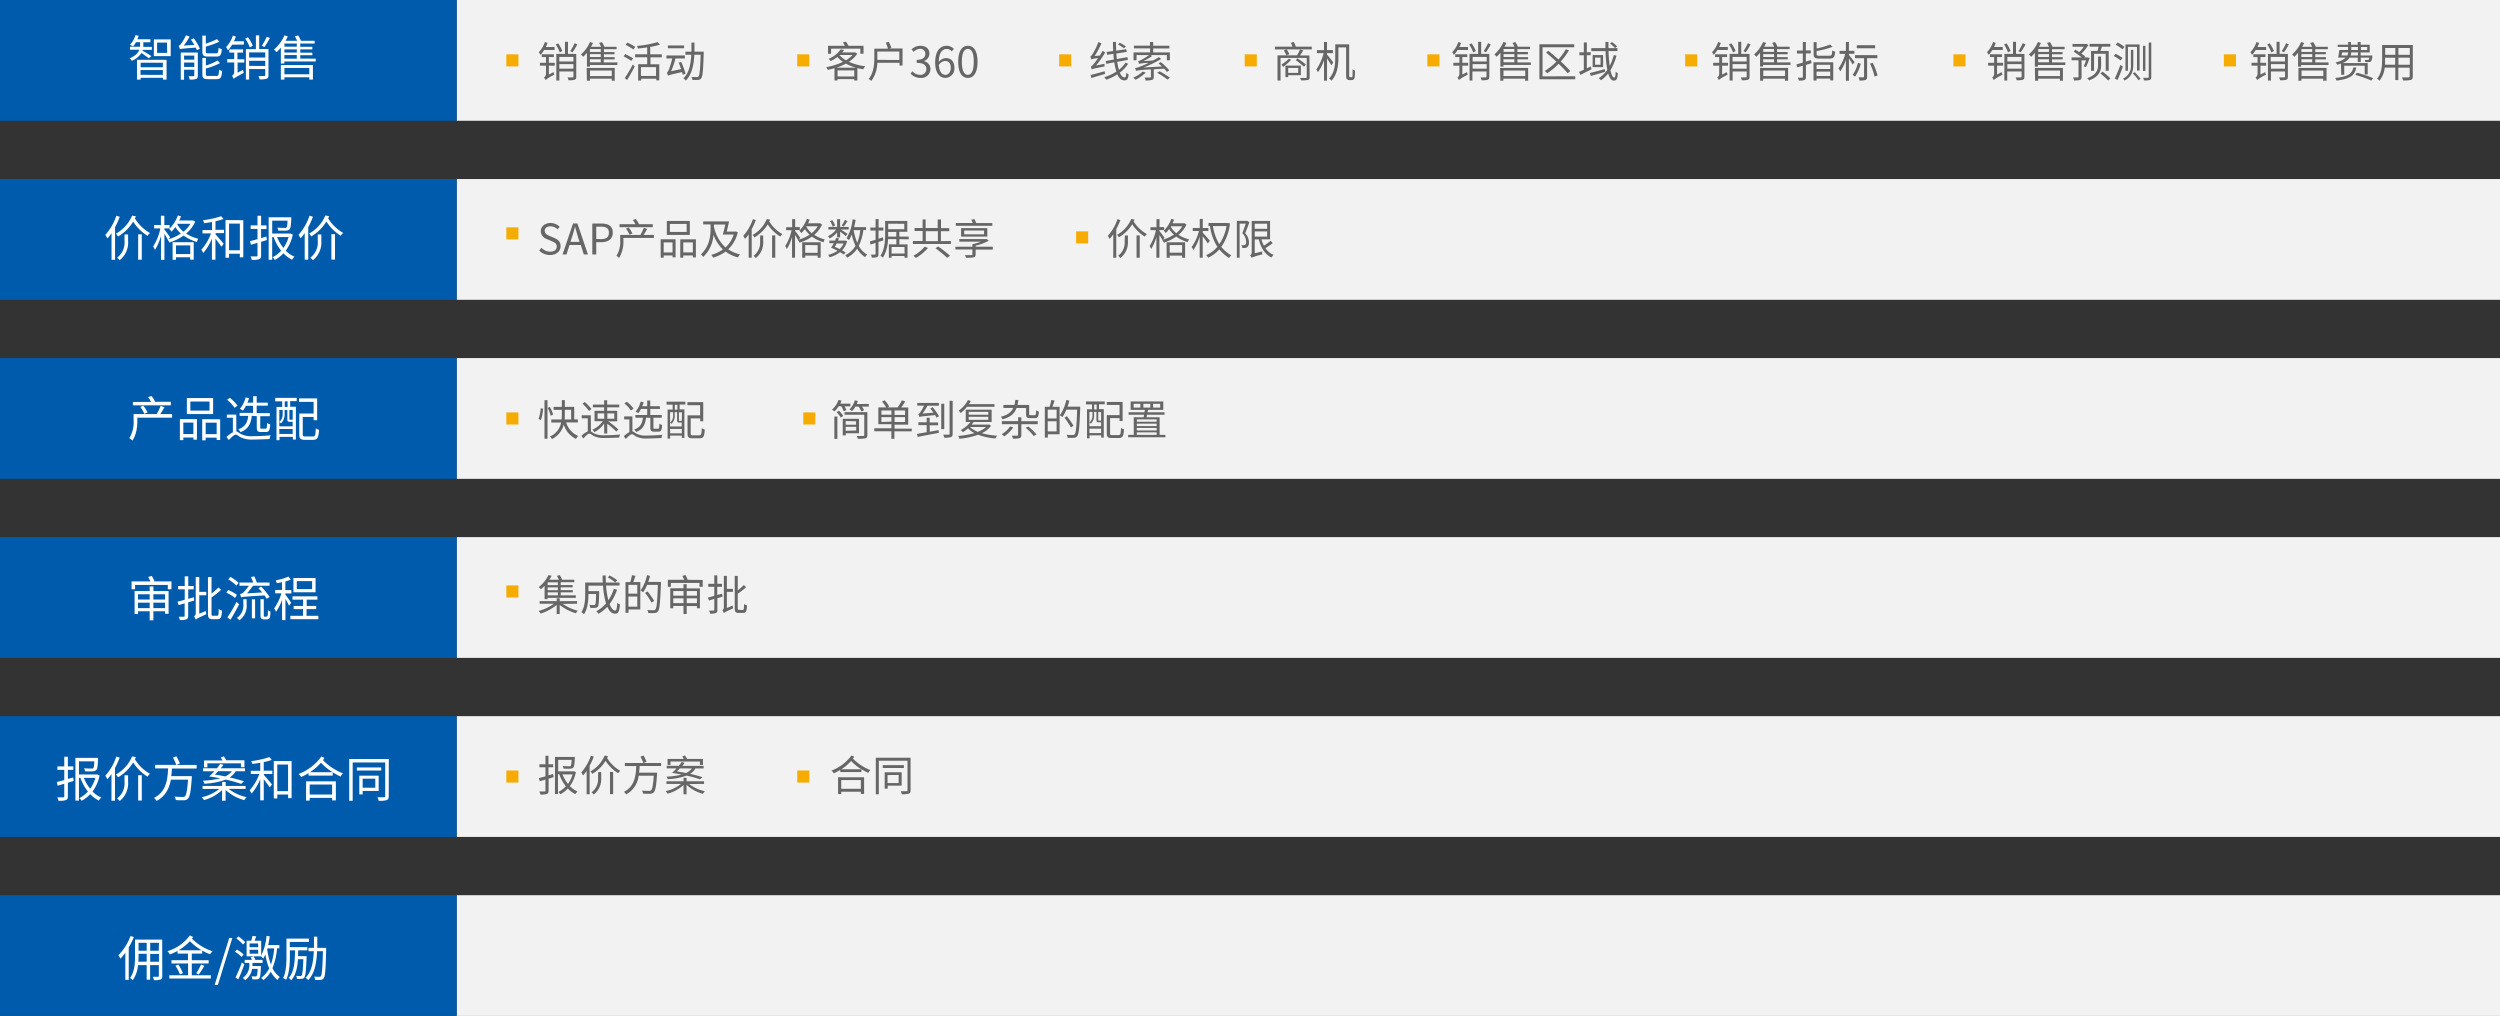
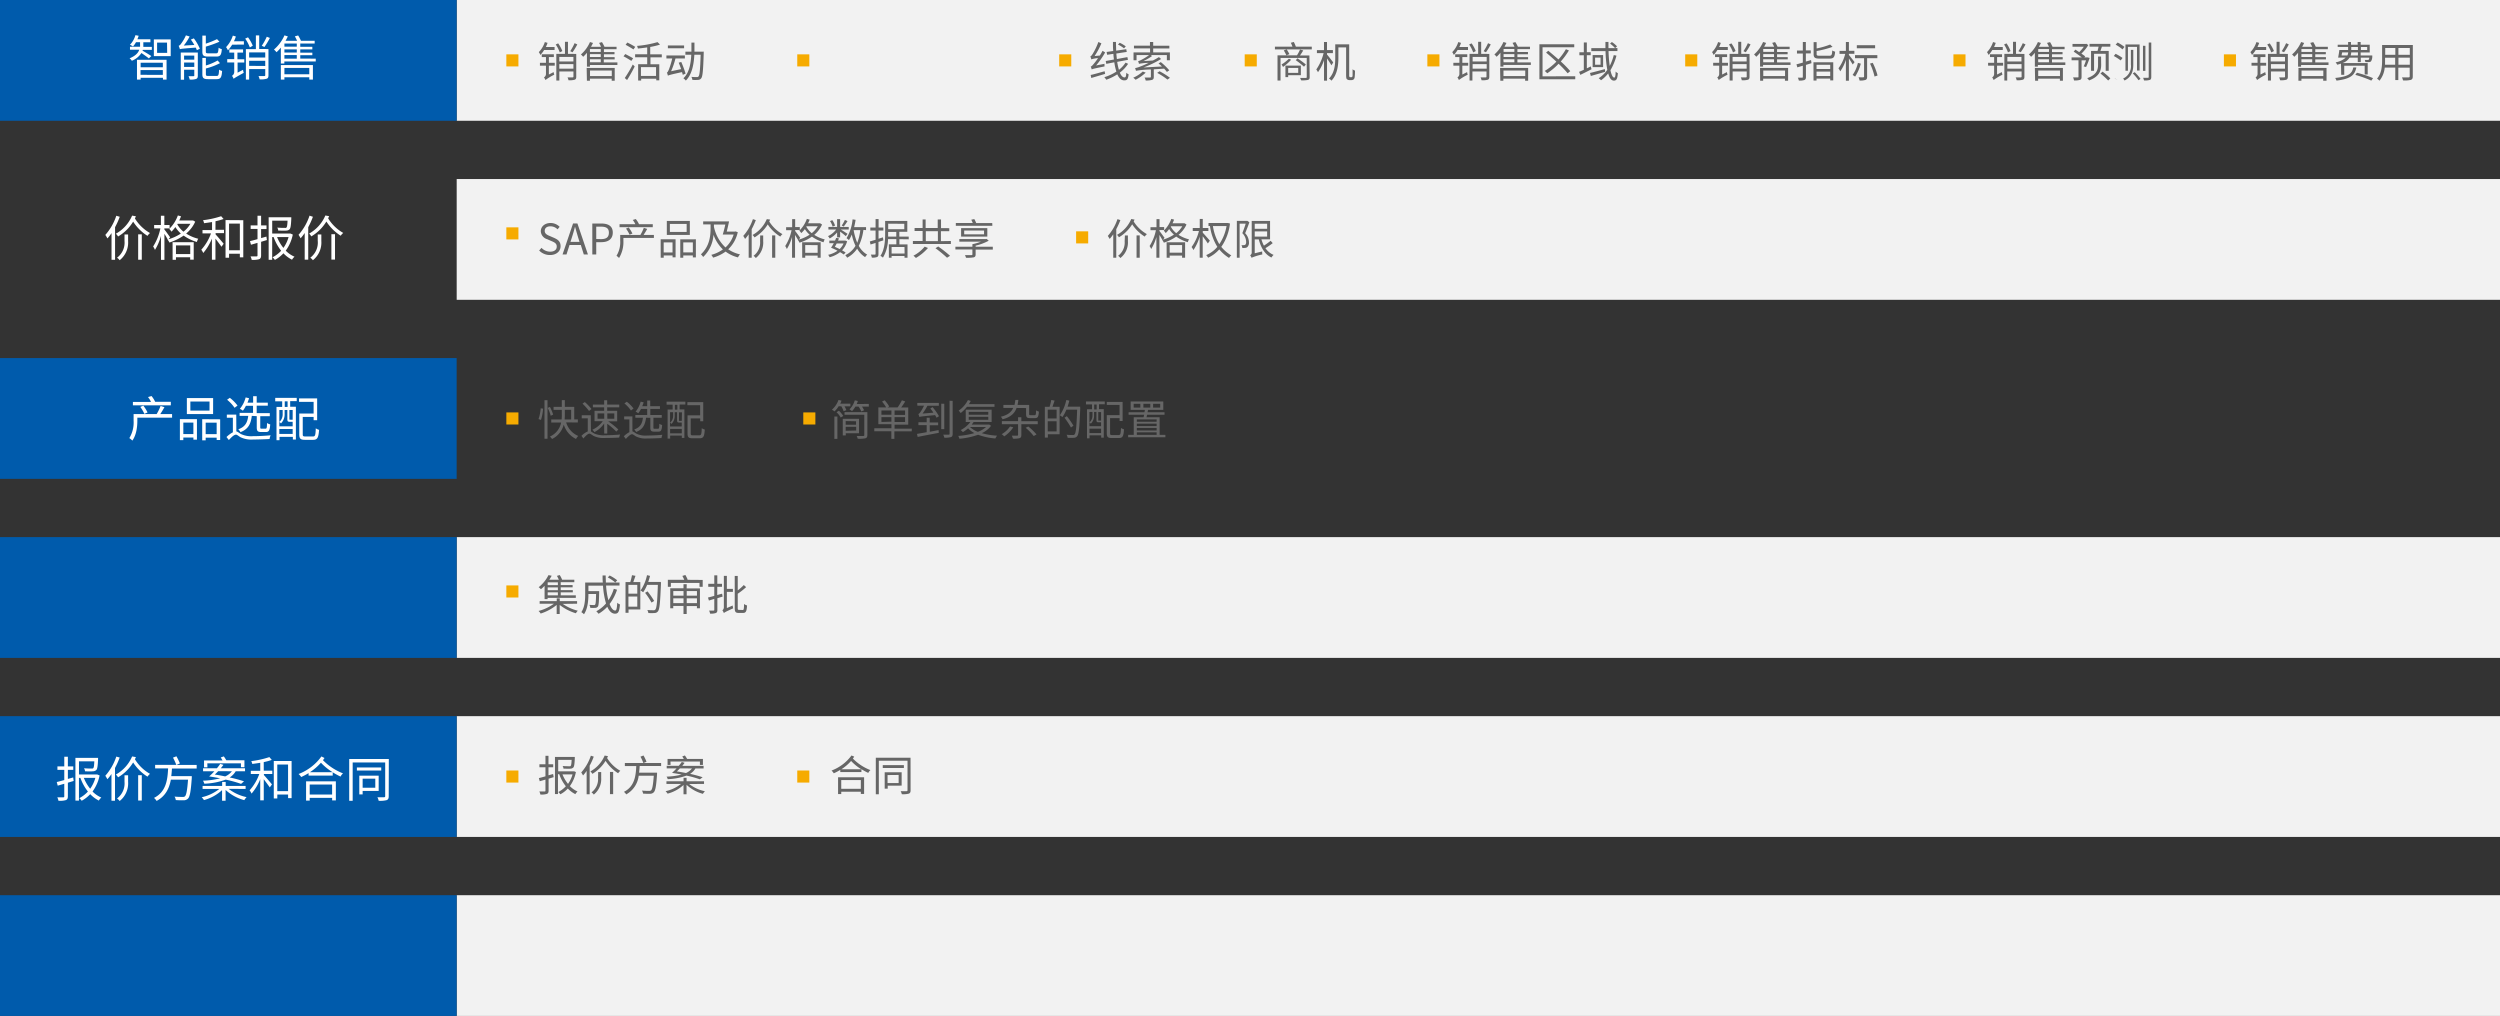
<svg xmlns="http://www.w3.org/2000/svg" id="图层_1" data-name="图层 1" viewBox="0 0 828.03 336.49">
  <rect x="0" y="0" width="828.03" height="336.49" fill="#333333" stroke="none" />
  <defs>
    <style>.cls-1{fill:#f2f2f2;}.cls-2{fill:#005bac;}.cls-3{fill:#fff;}.cls-4{fill:#666;}.cls-5{fill:#f6ab00;}</style>
  </defs>
  <rect class="cls-1" x="151.26" width="676.77" height="40" />
  <rect class="cls-1" x="151.26" y="59.3" width="676.77" height="40" />
  <rect class="cls-1" x="151.26" y="237.2" width="676.77" height="40" />
-   <rect class="cls-1" x="151.26" y="118.6" width="676.77" height="40" />
  <rect class="cls-1" x="151.26" y="296.49" width="676.77" height="40" />
  <rect class="cls-1" x="151.26" y="177.9" width="676.77" height="40" />
  <rect class="cls-2" width="151.25" height="40" />
-   <rect class="cls-2" y="59.3" width="151.25" height="40" />
  <rect class="cls-2" y="237.2" width="151.25" height="40" />
  <rect class="cls-2" y="118.6" width="151.25" height="40" />
  <rect class="cls-2" y="296.49" width="151.25" height="40" />
  <rect class="cls-2" y="177.9" width="151.25" height="40" />
  <path class="cls-3" d="M50.54,19.21c-.44-.32-2.28-1.44-2.91-1.77a1.47,1.47,0,0,0,.08-.28h3v-1H47.89a3.89,3.89,0,0,0,0-.58v-.93h2.35v-1H45.92a9.49,9.49,0,0,0,.43-1.16l-1.07-.21a7.56,7.56,0,0,1-1.81,3.18,8.14,8.14,0,0,1,1,.58,7.68,7.68,0,0,0,1-1.43h1.34v.93a3.89,3.89,0,0,1,0,.58H43.47v1h3.07c-.33,1-1.18,2-3.21,2.84a2.74,2.74,0,0,1,.75.81,6.77,6.77,0,0,0,3.18-2.57c.8.54,2,1.39,2.45,1.79Zm3.81,2.21v1.5H47v-1.5Zm-7.39,4V23.85h7.39v1.59ZM45.79,27H47v-.59h7.39V27h1.2V20.44H45.79Zm10-8.86H52.45V14.75h3.29Zm-4.41-4.46v5.55h5.58V13.68Zm20.75,5.69c1.26,0,1.62-.54,1.76-2.46a2.84,2.84,0,0,1-1.06-.47C72.7,18,72.59,18.3,72,18.3H69.44c-.72,0-.85-.11-.85-.61V16.08a36.87,36.87,0,0,0,4.51-1.62l-.8-.86a29.85,29.85,0,0,1-3.71,1.5V12.43H67.44v5.28c0,1.29.38,1.66,1.89,1.66ZM61.39,22.81V21.36h3.38v1.45Zm3.38-3.76v1.36H61.39V19.05Zm1.17-1H60.29v9h1.1V23.74h3.38v1.87c0,.21,0,.26-.27.26s-.88,0-1.64,0A4.9,4.9,0,0,1,63.25,27a6.05,6.05,0,0,0,2.13-.21c.44-.19.56-.51.56-1.12Zm-2.31-4.3a17,17,0,0,1,1.15,1.78l-3.5.2a17.32,17.32,0,0,0,1.95-3L62,12.35a14.3,14.3,0,0,1-1.67,2.85,1.64,1.64,0,0,1-.73.62A7.81,7.81,0,0,1,60,16.94c.35-.13.9-.21,5.26-.53.15.32.26.59.36.85l1-.46a15.71,15.71,0,0,0-2-3.46ZM69.49,25.8c-.74,0-.88-.09-.88-.62V23.32a20.82,20.82,0,0,0,4.67-1.77l-.78-.88a17.94,17.94,0,0,1-3.89,1.66V19.82H67.44v5.36c0,1.31.4,1.68,1.94,1.68h2.78c1.33,0,1.68-.56,1.82-2.72a3.27,3.27,0,0,1-1-.43c-.08,1.77-.21,2.09-.87,2.09Zm19.29-13a19.2,19.2,0,0,1-1.66,3l.88.41a24.25,24.25,0,0,0,1.81-3Zm-7.58,2.6V14.3H77.9a9.59,9.59,0,0,0,.64-1.57l-1-.3a9.83,9.83,0,0,1-2.24,3.81,6.91,6.91,0,0,1,.61,1.07,11.86,11.86,0,0,0,1.41-1.87Zm-2.14,2.67h1.87V17H76.37v1.07H78v2.16H75.68v1.09H78v3.15a1.52,1.52,0,0,1-.75,1.29,3.66,3.66,0,0,1,.56,1c.26-.28.69-.53,3.34-2a5.54,5.54,0,0,1-.24-1l-1.8.95V21.36h2.22V20.27H79.06Zm5.08-2.29A12.35,12.35,0,0,0,82.56,13l-.93.43a13.09,13.09,0,0,1,1.54,2.94Zm-1.2,6.67V20.78h5.33v1.71ZM88.27,18v1.7H82.94V18Zm0-1.13h-2V12.36h-1.1v4.56H81.86V27h1.08V23.52h5.33v2c0,.23-.08.29-.32.31s-1,0-1.92,0a3.7,3.7,0,0,1,.37,1.09,7.08,7.08,0,0,0,2.38-.21c.44-.19.56-.53.56-1.15V16.91Zm14.59,6.27v2.1H94.62v-2.1ZM93.44,27h1.18v-.77h8.24V27h1.2V22.2H93.44Zm1.18-8.12h4.1v1.19h-4.1Zm4.1-2.78h-4.1V15.05h4.1Zm0,1.94h-4.1V17h4.1Zm1.15,2V18.92h4v-.84h-4V17h4v-.85h-4V15.05h4.77v-.89h-4.53a13.27,13.27,0,0,0-.94-1.78l-1.09.3a15.71,15.71,0,0,1,.74,1.48H95c.26-.48.53-1,.76-1.46l-1.12-.35a13.13,13.13,0,0,1-3.48,4.7,7.71,7.71,0,0,1,.85.88,13.19,13.19,0,0,0,1.43-1.52v5.27h1.16V21H105v-.93Z" transform="translate(-0.42 -0.64)" />
  <path class="cls-3" d="M38.94,72.1a17.92,17.92,0,0,1-3.64,6.35A11.33,11.33,0,0,1,36,79.61a14.85,14.85,0,0,0,1.36-1.76v8.84h1.17V75.89a24.76,24.76,0,0,0,1.55-3.45Zm2.72,8.35A6.23,6.23,0,0,1,39.18,86a3.45,3.45,0,0,1,.87.83,7.45,7.45,0,0,0,2.8-6.35V78.29H41.66Zm4.52,6.21h1.2v-8.4h-1.2Zm-2-14.61a12.34,12.34,0,0,1-5.39,6,3.66,3.66,0,0,1,.73.93,14.34,14.34,0,0,0,5-4.93,15.43,15.43,0,0,0,4.75,4.71,4.12,4.12,0,0,1,.84-.93,13.86,13.86,0,0,1-5-4.83c.11-.24.22-.5.33-.72Zm19.25,9.86v2.88H58.7V81.91Zm-5.84,4.77H58.7v-.82h4.71v.79h1.17v-5.8h-7Zm1.65-11.91h4.24a9.47,9.47,0,0,1-2.29,2.61,8.38,8.38,0,0,1-2.05-2.45Zm5.12-1.12-.21,0H59.79c.21-.45.42-.91.59-1.37L59.33,72a11.85,11.85,0,0,1-2.85,4.46,7.22,7.22,0,0,1,.74.91,11.68,11.68,0,0,0,1.29-1.53A9.78,9.78,0,0,0,60.32,78a15.14,15.14,0,0,1-4.1,1.89l.55-.66c-.29-.41-1.52-2.13-1.92-2.59v-.35h1.74V75.16H54.85V72.09H53.71v3.07H51.47v1.12h2.07a17.79,17.79,0,0,1-2.4,6,5.39,5.39,0,0,1,.6,1.14,17.57,17.57,0,0,0,2-4.63v7.92h1.14V78.07c.4.66.85,1.42,1.1,1.9l-.08,0a4.88,4.88,0,0,1,.63,1,18,18,0,0,0,4.72-2.3,14.37,14.37,0,0,0,4.38,2.12,4.26,4.26,0,0,1,.45-1.08,12.58,12.58,0,0,1-4-1.72,10.89,10.89,0,0,0,3-3.93Zm7.44.26a19,19,0,0,0,2.67-.74l-.8-.92a29.81,29.81,0,0,1-6,1.32,4.33,4.33,0,0,1,.34,1c.85-.11,1.74-.24,2.64-.39v2.66H67.49v1.1H70.3a16.11,16.11,0,0,1-3.21,5.41,5.32,5.32,0,0,1,.65,1.09,17.32,17.32,0,0,0,2.87-4.77v7h1.17v-7c.68.9,1.58,2.1,2,2.7l.72-1c-.4-.5-2.07-2.45-2.67-3.09v-.42h2.78v-1.1H71.78Zm4.49,9.62V74.71h3.57v8.82Zm-1.17-10V86h1.17V84.68h3.57v1.2H81V73.57ZM88.66,79l-1.76.5v-3h1.79V75.3H86.9V72.1H85.71v3.2H83.44v1.17h2.27v3.38c-.94.27-1.81.49-2.49.65l.32,1.2c.65-.17,1.39-.4,2.17-.62v4.14c0,.27-.11.35-.38.35s-1,0-1.94,0a3.68,3.68,0,0,1,.39,1.14,7.32,7.32,0,0,0,2.48-.22c.44-.2.64-.53.64-1.27V80.73l1.92-.58Zm7.34.15a11.36,11.36,0,0,1-1.71,3.6,13.81,13.81,0,0,1-2.1-3.6ZM96.64,78l-.21,0H90.58V73.73h5.08c-.06,1.44-.16,2.07-.36,2.26s-.31.13-.64.13-1.36,0-2.42-.1a2.25,2.25,0,0,1,.34,1c1,0,2.06.06,2.57,0a1.69,1.69,0,0,0,1.17-.41c.34-.36.48-1.27.58-3.51,0-.17,0-.51,0-.51h-7.5V86.68h1.17V79.16h.48a15.79,15.79,0,0,0,2.49,4.53,10.45,10.45,0,0,1-2.86,2.17,4.52,4.52,0,0,1,.78.87,10.71,10.71,0,0,0,2.83-2.2,10.22,10.22,0,0,0,2.85,2.13,4.47,4.47,0,0,1,.83-1,8.92,8.92,0,0,1-2.91-2,13.6,13.6,0,0,0,2.34-5.33Zm6.3-5.94a17.92,17.92,0,0,1-3.64,6.35,11.33,11.33,0,0,1,.68,1.16,14.85,14.85,0,0,0,1.36-1.76v8.84h1.17V75.89a24.76,24.76,0,0,0,1.55-3.45Zm2.72,8.35A6.23,6.23,0,0,1,103.18,86a3.45,3.45,0,0,1,.87.83,7.45,7.45,0,0,0,2.8-6.35V78.29h-1.19Zm4.52,6.21h1.2v-8.4h-1.2Zm-2-14.61a12.34,12.34,0,0,1-5.39,6,3.66,3.66,0,0,1,.73.93,14.34,14.34,0,0,0,5-4.93,15.43,15.43,0,0,0,4.75,4.71,4.12,4.12,0,0,1,.84-.93,13.86,13.86,0,0,1-5-4.83c.11-.24.22-.5.33-.72Z" transform="translate(-0.42 -0.64)" />
  <path class="cls-3" d="M57,133.73H51.73l.08,0a8.67,8.67,0,0,0-1.2-1.92l-1.17.34a8.16,8.16,0,0,1,1,1.61h-6v1.14H57Zm-7.71,3.52A12.08,12.08,0,0,0,47.89,135l-1,.42a11.87,11.87,0,0,1,1.35,2.3Zm8.12.53h-3.9c.45-.67.94-1.51,1.38-2.27l-1.28-.42a17.52,17.52,0,0,1-1.3,2.69H44.67V140a9.88,9.88,0,0,1-1.41,5.74,6.85,6.85,0,0,1,1,.83c1.36-1.89,1.65-4.65,1.65-6.54v-1.06H57.42Zm12.4-1.14H63.47v-3h6.35Zm1.2-4.16h-8.7v5.3H71Zm-6.54,8.13v3.79H61.14v-3.79ZM60,146.42h1.14v-.87h3.34v.72h1.17v-6.81H60Zm8.54-2v-3.79h3.64v3.79Zm-1.15-4.94v7h1.15v-.87h3.64v.76h1.16v-6.85Zm18.07-1v3.7c0,1.18.27,1.55,1.47,1.55h1.55c1,0,1.31-.52,1.44-2.53a3.33,3.33,0,0,1-1.07-.46c0,1.64-.11,1.88-.48,1.88H87.09c-.4,0-.47-.06-.47-.44v-3.7h3.16v-1H85.44V135h3.68v-1H85.44v-2.14H84.26V134H82.38a11.22,11.22,0,0,0,.53-1.47l-1.13-.26a9.71,9.71,0,0,1-1.91,3.78,5.7,5.7,0,0,1,1,.61,8.51,8.51,0,0,0,1-1.62h2.36v2.34H79.78v1h2.86c-.26,2.08-.9,3.6-3.3,4.45a3.42,3.42,0,0,1,.72.94c2.69-1,3.46-2.88,3.76-5.39Zm-6.37-3.51a12.85,12.85,0,0,0-2.55-2.57l-.91.64a12.34,12.34,0,0,1,2.48,2.67Zm-.42,3H75.55V139h2v4.82a8.52,8.52,0,0,0-2.11,1.57l.78,1c.9-1,1.76-1.79,2.35-1.79.36,0,.84.45,1.46.83a8.22,8.22,0,0,0,4.21.79c1.55,0,4.24-.1,5.47-.18a4.53,4.53,0,0,1,.35-1.23c-1.58.17-4,.29-5.81.29a7.9,7.9,0,0,1-4-.69c-.75-.43-1.12-.82-1.55-.88Zm17-2.54h-.94v-1.86h.94Zm1.68,4.22-.06,0s-.07,0-.23,0H96.5c-.21,0-.23,0-.23-.22v-3h1.09Zm-4.42,4.72v-1.65h4.42v1.65Zm1.11-7.94v1.27a3.37,3.37,0,0,1-1.09,2.7,2.33,2.33,0,0,1,.53.47,4.18,4.18,0,0,0,1.21-3.16v-1.28h.9v3c0,.77.19.92.82.92h.94v1.49H92.94v-5.4Zm-2.47-2.86h2.31v1.86H92v11h1v-1.1h4.42v.88h1V135.35H96.53v-1.86H98.7v-1.07H91.58Zm10,11.63c-.73,0-.88-.11-.88-.7v-5.76h3.6v1.07h1.17v-7.22h-6v1.16h4.83v3.85H99.54v6.9c0,1.46.44,1.82,1.92,1.82h2.65c1.46,0,1.79-.72,2-3.31a3.45,3.45,0,0,1-1.1-.51c-.08,2.3-.21,2.7-.91,2.7Z" transform="translate(-0.42 -0.64)" />
  <path class="cls-3" d="M24.66,258.14l-1.76.49v-3h1.79v-1.16H22.9v-3.2H21.71v3.2H19.44v1.16h2.27V259c-.94.27-1.81.5-2.49.66l.32,1.2,2.17-.63v4.15c0,.27-.11.35-.38.35s-1,0-1.94,0a3.62,3.62,0,0,1,.39,1.13,7.07,7.07,0,0,0,2.48-.22c.44-.19.64-.53.64-1.26v-4.5l1.92-.58Zm7.34.14a11.36,11.36,0,0,1-1.71,3.6,13.64,13.64,0,0,1-2.1-3.6Zm.64-1.12-.21,0H26.58v-4.35h5.08c-.06,1.44-.16,2.06-.36,2.25s-.31.13-.64.13-1.36,0-2.42-.09a2.17,2.17,0,0,1,.34,1c1.05.05,2.06.07,2.57,0a1.69,1.69,0,0,0,1.17-.42c.34-.35.48-1.26.58-3.5,0-.18,0-.52,0-.52h-7.5V265.8h1.17v-7.52h.48a15.66,15.66,0,0,0,2.49,4.53A10.48,10.48,0,0,1,26.69,265a4.78,4.78,0,0,1,.78.86,10.68,10.68,0,0,0,2.83-2.19,10.42,10.42,0,0,0,2.85,2.13,4.47,4.47,0,0,1,.83-1,9.07,9.07,0,0,1-2.91-2,13.6,13.6,0,0,0,2.34-5.33Zm6.3-5.93a18,18,0,0,1-3.64,6.35,11.19,11.19,0,0,1,.68,1.15A13.38,13.38,0,0,0,37.34,257v8.85h1.17V255a25.41,25.41,0,0,0,1.55-3.46Zm2.72,8.35a6.23,6.23,0,0,1-2.48,5.53,3.48,3.48,0,0,1,.87.84,7.47,7.47,0,0,0,2.8-6.36v-2.17H41.66Zm4.52,6.21h1.2v-8.4h-1.2Zm-2-14.61a12.38,12.38,0,0,1-5.39,6,3.66,3.66,0,0,1,.73.93,14.43,14.43,0,0,0,5-4.93,15.5,15.5,0,0,0,4.75,4.7,4.12,4.12,0,0,1,.84-.93,13.78,13.78,0,0,1-5-4.83c.11-.24.22-.49.33-.72Zm21.38,4V254H58.86L60,253.5a16.44,16.44,0,0,0-1.15-2.37l-1.14.45a15,15,0,0,1,1.09,2.4h-7v1.17H56.1c-.18,3.64-.6,7.74-4.68,9.77a3.77,3.77,0,0,1,.87,1c3-1.6,4.21-4.24,4.72-7.05H62.7c-.27,3.6-.57,5.13-1.05,5.55a1.13,1.13,0,0,1-.75.17c-.42,0-1.54,0-2.68-.11a2.56,2.56,0,0,1,.42,1.15,24.13,24.13,0,0,0,2.67.07,1.86,1.86,0,0,0,1.38-.56c.62-.63.94-2.35,1.25-6.85,0-.18,0-.58,0-.58h-6.8c.12-.84.18-1.69.23-2.52Zm3.53-1.72H80.22v1.28h1.16v-2.28h-6a13.45,13.45,0,0,0-.83-1.3l-1,.35.57,1H68v2.28h1.12Zm8.15,2.63A6,6,0,0,1,75,257.8c-1.1-.24-2.27-.45-3.44-.62.37-.34.74-.72,1.14-1.12Zm4,3.33a45.23,45.23,0,0,0-4.75-1.28,6,6,0,0,0,2-2.05h3.09v-1H73.55c.31-.37.63-.77.87-1.12l-1.06-.33a14.07,14.07,0,0,1-1.09,1.45H67.68v1h3.74c-.59.64-1.18,1.23-1.72,1.71,1.26.19,2.48.4,3.64.62a25.56,25.56,0,0,1-5.71.79,2.92,2.92,0,0,1,.45,1,22.82,22.82,0,0,0,7.1-1.35,40.48,40.48,0,0,1,5.08,1.41Zm.53,2.52v-1H75.17v-1.32H74v1.32H67.52v1h5.55a14.38,14.38,0,0,1-5.85,2.76,4.92,4.92,0,0,1,.75.94,14.2,14.2,0,0,0,6-3.3v3.51h1.17v-3.57a14.72,14.72,0,0,0,6.19,3.38,5.11,5.11,0,0,1,.77-1,14.4,14.4,0,0,1-5.95-2.74Zm6-8.88a19.09,19.09,0,0,0,2.67-.73l-.8-.93a30.46,30.46,0,0,1-6,1.33,4.08,4.08,0,0,1,.34.94c.85-.11,1.74-.24,2.64-.38v2.65H83.49V257H86.3a16.21,16.21,0,0,1-3.21,5.41,5,5,0,0,1,.65,1.08,17.4,17.4,0,0,0,2.87-4.76v7h1.17v-7c.68.9,1.58,2.1,2,2.71l.72-1c-.4-.49-2.07-2.45-2.67-3.09V257h2.78v-1.11H87.78Zm4.49,9.62v-8.82h3.57v8.82ZM91.1,252.7v12.41h1.17V263.8h3.57V265H97V252.7Zm19.32,7.79v3.31H103v-3.31Zm-8.63,5.31H103v-.89h7.43v.83h1.23v-6.31h-9.86Zm1.27-9.39a17.9,17.9,0,0,0,3.66-3.15,18.29,18.29,0,0,0,3.89,3.15Zm3.82-5.23A16.6,16.6,0,0,1,99.31,257a4.91,4.91,0,0,1,.87,1,21.16,21.16,0,0,0,2.44-1.29v.81h8v-1.08a27.81,27.81,0,0,0,2.59,1.42,3.47,3.47,0,0,1,.82-1.07,18.79,18.79,0,0,1-6.64-4.37c.17-.24.35-.46.51-.72Zm17.84,7.37v3h-4.19v-3Zm1.12,4.05v-5.05h-6.42v6.2h1.11V262.6Zm.85-7.76h-8.07v1h8.07Zm2.51-2.8H116.08v13.83h1.15V253.18H128v11.15c0,.26-.09.35-.38.37s-1.2,0-2.21,0a3.77,3.77,0,0,1,.43,1.17,8.63,8.63,0,0,0,2.67-.22c.48-.21.66-.56.66-1.3Z" transform="translate(-0.42 -0.64)" />
-   <path class="cls-3" d="M55.09,197.47v1.74H51.22v-1.74Zm-3.87,4.58v-1.81h3.87v1.81Zm-5.09,0v-1.81H50v1.81ZM50,197.47v1.74H46.13v-1.74Zm1.22-2.59H50v1.53H45V204h1.14v-.9H50v3h1.22v-3h3.87v.83h1.17v-7.52h-5Zm.11-1.67.25-.08a15.84,15.84,0,0,0-.88-1.74l-1.2.35a14.22,14.22,0,0,1,.72,1.47H44v2.61h1.16v-1.45H56v1.45h1.21v-2.61Zm13.28,5.25-1.84.52v-3.14h1.81v-1.12H62.77v-3.2H61.6v3.2H59.41v1.12H61.6v3.45c-.9.25-1.71.47-2.38.63l.35,1.15,2-.59v4.13c0,.22-.08.3-.3.3s-.9,0-1.65,0A5.48,5.48,0,0,1,60,206a5.57,5.57,0,0,0,2.16-.23c.41-.17.59-.49.59-1.16v-4.47q1-.31,2-.6Zm1.81,5.44v-6.11h2.32v-1.12H66.42v-4.93H65.25v11.89a1.39,1.39,0,0,1-.56,1.19,4.22,4.22,0,0,1,.57,1.05c.26-.27.69-.51,3.52-1.81a5.18,5.18,0,0,1-.19-1.05Zm4.52.69c-.4,0-.46-.13-.46-.75v-5.35A25,25,0,0,0,73.66,196l-.89-.78a20.67,20.67,0,0,1-2.29,2v-5.47H69.3v12.08c0,1.47.32,1.89,1.48,1.89h1.7c1.09,0,1.36-.77,1.47-2.85a3.22,3.22,0,0,1-1.1-.54c0,1.79-.11,2.25-.45,2.25Zm18.77-6.24a24.09,24.09,0,0,0-2.8-3.44l-.89.53c.38.43.83.93,1.23,1.42l-5,.31c.61-.72,1.36-1.71,2-2.52H89.7v-1.07H85.47a11,11,0,0,0-.85-2.06l-1.07.25c.26.57.53,1.25.72,1.81H79.73v1.07h3.13A26.86,26.86,0,0,1,81,196.93a2.59,2.59,0,0,1-1.07.46,7.32,7.32,0,0,1,.32,1.12c.46-.19,1.2-.24,7.76-.67a13.56,13.56,0,0,1,.77,1.15Zm-10.27-4.69a14.69,14.69,0,0,0-2.72-1.95l-.69.83a14.52,14.52,0,0,1,2.71,2.07Zm-.56,4A14,14,0,0,0,76,196.05l-.62.88a13.39,13.39,0,0,1,2.89,1.76ZM78.75,200a49.72,49.72,0,0,1-3,5.12l1,.8c.93-1.47,2-3.45,2.9-5.13Zm2.27.76a5,5,0,0,1-2.14,4.55,4.17,4.17,0,0,1,.83.79,5.9,5.9,0,0,0,2.4-5.33V199.1H81Zm2.82,4.68h1.07v-6.3H83.84Zm4.29-.52a.61.61,0,0,1-.26-.08c-.08-.07-.08-.25-.08-.55V199.1h-1.1v5c0,1,.08,1.24.3,1.43a1.43,1.43,0,0,0,.88.27h.79a1.62,1.62,0,0,0,.75-.16,1,1,0,0,0,.43-.63,10.59,10.59,0,0,0,.14-1.82,2.88,2.88,0,0,1-.83-.45c0,.77,0,1.35-.05,1.62s-.09.37-.17.42a.55.55,0,0,1-.34.08Zm15.66-9.16H98.72v-2.65h5.07Zm1.15-3.68H97.6v4.72h7.34Zm-8.08,8.21c-.27-.45-1.48-2.17-1.93-2.72v-.37h2v-1.12h-2v-2.85a10.68,10.68,0,0,0,1.79-.62l-.75-1a18.87,18.87,0,0,1-4.23,1.25,6,6,0,0,1,.36.94c.54-.09,1.13-.2,1.71-.33v2.57H91.57v1.12h2.06a17.44,17.44,0,0,1-2.41,5,6.27,6.27,0,0,1,.62,1.13,15.61,15.61,0,0,0,2-4v6.74h1.12V199c.45.8,1,1.76,1.17,2.27Zm5.09,4.32v-2.21h3.2v-1.07H102v-2.08h3.55v-1.09H97.3v1.09h3.48v2.08h-3.1v1.07h3.1v2.21H96.59v1.11h9.27v-1.11Z" transform="translate(-0.42 -0.64)" />
-   <path class="cls-3" d="M43.64,310.67a17.84,17.84,0,0,1-4,6.35,7.31,7.31,0,0,1,.67,1.17,21,21,0,0,0,1.62-2v9h1.13V314.45A24.61,24.61,0,0,0,44.76,311Zm6.53,8.51v-2.59h2.89v2.59Zm-3.91,0c0-.57.05-1.12.05-1.63v-1H49v2.59ZM49,312.91v2.63H46.31v-2.63Zm4,2.63H50.17v-2.63h2.89Zm1.14-3.7h-9v5.71c0,2.18-.16,5-1.65,7a3.7,3.7,0,0,1,.89.75,10.13,10.13,0,0,0,1.75-5H49v4.82h1.14v-4.82h2.89v3.54c0,.24-.08.32-.28.32s-.93,0-1.72,0a4.74,4.74,0,0,1,.37,1.12,6.34,6.34,0,0,0,2.21-.21c.42-.21.56-.53.56-1.2Zm5.44,3.54a16.53,16.53,0,0,0,3.74-3,18.62,18.62,0,0,0,3.89,3Zm7.82,1.1v-1A20,20,0,0,0,70,316.72a4.37,4.37,0,0,1,.83-1A17.41,17.41,0,0,1,64,311.55c.14-.19.29-.4.4-.57l-1.09-.52a14.29,14.29,0,0,1-7.44,5.22,4,4,0,0,1,.8,1.09,18.9,18.9,0,0,0,2.55-1.17v.88h3.45v2.18H57.22v1.08h5.49v3.91H56.5v1.1H70.25v-1.1H63.94v-3.91h5.59v-1.08H63.94v-2.18Zm-1.16,6.94a27.91,27.91,0,0,0,1.88-2.89l-1.12-.43A18.06,18.06,0,0,1,65.4,323Zm-7.73-2.92A12.72,12.72,0,0,1,60,323.39l1-.43a13.08,13.08,0,0,0-1.54-2.86Zm13,6.36h1.08l4.78-15.55H76.34ZM81.65,312.7a15,15,0,0,0-2.27-1.9l-.69.67a14.91,14.91,0,0,1,2.22,2Zm-.53,4.07a12.78,12.78,0,0,0-2.21-1.62l-.67.71a15.48,15.48,0,0,1,2.21,1.72Zm-.59,2.64a50.67,50.67,0,0,1-2.11,5h0l.93.61c.67-1.43,1.44-3.35,2-5Zm3.5,1.17a3,3,0,0,0,0-.42v-.59h3.36v-1H85c-.16-.37-.35-.79-.54-1.14l-1,.26c.12.27.26.57.39.88H81.46v1H83v.56a5.07,5.07,0,0,1-2.17,4.41,7,7,0,0,1,.8.72,5.6,5.6,0,0,0,2.29-3.71h1.84c-.08,1.57-.18,2.18-.34,2.35s-.19.15-.4.15-.72,0-1.31-.05a2.68,2.68,0,0,1,.29,1,12.25,12.25,0,0,0,1.5,0,1.05,1.05,0,0,0,.82-.38c.3-.34.41-1.25.51-3.56,0-.16,0-.44,0-.44Zm5-5.81h2.2a21.8,21.8,0,0,1-1.08,5.34A23.38,23.38,0,0,1,88.91,315Zm-3.08-.4H83.09v-1.25H85.9Zm0,2.13H83.09v-1.28H85.9Zm7-1.73v-1.11H89.25c.21-.92.37-1.88.51-2.88l-1.06-.17a18.11,18.11,0,0,1-1.77,6.53v-4.92H84.75c.18-.43.37-1,.55-1.44l-1.25-.17a15.43,15.43,0,0,1-.42,1.61H82.1v5.16h4.75a6.64,6.64,0,0,1,.75.76,7.62,7.62,0,0,0,.7-1.4,20.67,20.67,0,0,0,1.27,4.64,8.41,8.41,0,0,1-2.67,3.15,6.34,6.34,0,0,1,.8.72,9.39,9.39,0,0,0,2.4-2.77,8.77,8.77,0,0,0,2.24,2.74,4.41,4.41,0,0,1,.76-1,7.82,7.82,0,0,1-2.43-2.91,22.7,22.7,0,0,0,1.52-6.59Zm6.2,2.56c0-.63,0-1.27.06-1.92h3v-1.07H96.4v-1.72h6.34v-1.1H95.3v5.82c0,2.21-.08,5.17-1.12,7.27a3.36,3.36,0,0,1,1,.56c1.09-2.16,1.25-5.49,1.25-7.84v-1.92h1.71c-.06,3.84-.29,7.23-2.13,9.13a2.69,2.69,0,0,1,.82.79c1.54-1.6,2.06-4.07,2.29-7h1.77c-.14,3.7-.32,5.06-.59,5.38a.46.46,0,0,1-.46.21c-.23,0-.75,0-1.33-.08a2.84,2.84,0,0,1,.26,1,8.37,8.37,0,0,0,1.53,0,1.07,1.07,0,0,0,.91-.45c.4-.51.57-2.06.76-6.58,0-.14,0-.49,0-.49Zm6.36-2.75c0-1.19,0-2.45,0-3.7h-1.1c0,1.25,0,2.51,0,3.7h-1.8v1.1h1.75c-.18,3.7-.75,6.85-2.74,8.8a3.47,3.47,0,0,1,.88.78c2.13-2.17,2.75-5.6,2.95-9.58h1.93c-.16,5.74-.32,7.79-.67,8.24a.52.52,0,0,1-.54.24c-.29,0-1,0-1.7-.06a2.48,2.48,0,0,1,.32,1.1,14.22,14.22,0,0,0,1.86,0,1.33,1.33,0,0,0,1-.58c.48-.67.64-2.84.8-9.47,0-.14,0-.57,0-.57Z" transform="translate(-0.42 -0.64)" />
  <path class="cls-4" d="M190.73,14.94a16.45,16.45,0,0,1-1.45,2.65l.77.36a21,21,0,0,0,1.58-2.6Zm-6.63,2.27v-1h-2.89a8.4,8.4,0,0,0,.56-1.37l-.89-.27a8.56,8.56,0,0,1-2,3.33,5.66,5.66,0,0,1,.53.94,9.88,9.88,0,0,0,1.23-1.64Zm-1.88,2.34h1.64v-.94h-4v.94h1.39v1.89h-2v.95h2v2.76a1.35,1.35,0,0,1-.66,1.13,3.41,3.41,0,0,1,.49.87A16.19,16.19,0,0,1,184,25.39a4.54,4.54,0,0,1-.21-.88l-1.58.82V22.39h1.95v-.95h-1.95Zm4.45-2A11,11,0,0,0,185.29,15l-.81.38A11.23,11.23,0,0,1,185.82,18Zm-1,5.84v-1.5h4.67v1.5Zm4.67-3.9V21h-4.67V19.49Zm0-1h-1.8v-4h-1v4h-2.86v8.82h1v-3h4.67V26c0,.2-.08.26-.28.27s-.9,0-1.69,0a3.16,3.16,0,0,1,.33.95,6.4,6.4,0,0,0,2.08-.18c.38-.17.49-.47.49-1V18.5ZM203.05,24v1.83h-7.21V24Zm-8.24,3.37h1v-.67h7.21v.67h1V23.13h-9.29Zm1-7.1h3.59v1h-3.59Zm3.59-2.43h-3.59v-.95h3.59Zm0,1.69h-3.59v-.95h3.59Zm1,1.78v-1H204v-.74h-3.55v-.95h3.5v-.74h-3.5v-.95h4.18v-.79h-4a13,13,0,0,0-.83-1.55l-.95.26c.22.4.46.87.64,1.29h-3.32c.23-.42.46-.85.66-1.27l-1-.31a11.59,11.59,0,0,1-3,4.12,5.89,5.89,0,0,1,.74.77,12.41,12.41,0,0,0,1.25-1.33v4.6h1v-.56h9.09V21.3Zm10.42-5.14a26.4,26.4,0,0,0-2.62-1.44l-.57.74c.85.46,2,1.14,2.59,1.54Zm-.71,3.78c-.62-.39-1.78-1-2.59-1.41l-.58.75a28.59,28.59,0,0,1,2.58,1.52Zm-2,7.2c.82-1.29,1.8-3,2.53-4.5L210,22a41.23,41.23,0,0,1-2.65,4.48Zm9.6-1.37h-5V22.88h5Zm1.9-6.15v-1h-3.83V16.19a23.94,23.94,0,0,0,3.25-.78l-.83-.82a34.22,34.22,0,0,1-6.78,1.25,4.73,4.73,0,0,1,.28.88c1-.1,2.06-.22,3.08-.38v2.27h-4v1h4v2.3h-3v5.4h1v-.59h5v.52h1V21.92h-2.92v-2.3ZM227,15.69h-5.37v.93H227Zm.49,9.33a33.36,33.36,0,0,0-1.43-3.86l-.85.24c.28.66.56,1.41.81,2.13l-3.32.7A27.41,27.41,0,0,0,224.15,20h3.11V19h-6.12v1h1.93a26,26,0,0,1-1.13,3.72c-.23.52-.41.9-.63.95a7.28,7.28,0,0,1,.32,1s0,0,0,0v.05c.32-.19.82-.35,4.69-1.2l.25.91Zm2.94-7.26c0-1,0-2,0-3h-1c0,1,0,2,0,3h-2v1h1.95c-.17,3.18-.73,6.08-2.62,7.81a3.26,3.26,0,0,1,.81.76c2-2,2.63-5.12,2.83-8.57h2.08c-.15,5-.34,6.79-.71,7.2a.55.55,0,0,1-.53.21c-.31,0-1,0-1.82-.07a2.58,2.58,0,0,1,.32,1,13.86,13.86,0,0,0,1.93,0,1.28,1.28,0,0,0,1-.53c.48-.61.65-2.59.83-8.31,0-.14,0-.52,0-.52Z" transform="translate(-0.42 -0.64)" />
  <path class="cls-4" d="M182.6,85.11c2.14,0,3.49-1.29,3.49-2.92S185.16,80,184,79.45l-1.47-.63c-.8-.34-1.69-.71-1.69-1.71s.75-1.51,1.92-1.51a3.3,3.3,0,0,1,2.33,1l.69-.83a4.2,4.2,0,0,0-3-1.27c-1.87,0-3.24,1.14-3.24,2.73a2.9,2.9,0,0,0,2.09,2.63l1.48.64c1,.44,1.71.77,1.71,1.82S184,84,182.61,84a4,4,0,0,1-2.84-1.27l-.77.88A4.9,4.9,0,0,0,182.6,85.11Zm6.77-4.36.5-1.57c.37-1.16.7-2.26,1-3.47h0c.34,1.19.66,2.31,1,3.47l.49,1.57Zm4.41,4.17h1.37l-3.48-10.26h-1.45l-3.48,10.26h1.31l1-3.13h3.75Zm2.82,0h1.3V80.85h1.7c2.24,0,3.78-1,3.78-3.18s-1.54-3-3.85-3H196.6Zm1.3-5.12V75.71h1.47c1.81,0,2.72.48,2.72,2s-.86,2.13-2.66,2.13Zm18.73-4.9H212l.07,0A7.62,7.62,0,0,0,211,73.19l-1,.3a6.61,6.61,0,0,1,.85,1.41h-5.23v1h11ZM209.88,78a9.38,9.38,0,0,0-1.23-2l-.89.36a10.3,10.3,0,0,1,1.17,2Zm7.12.46h-3.42c.39-.59.83-1.31,1.2-2l-1.12-.36a14.92,14.92,0,0,1-1.13,2.35h-6.69v1.91a8.65,8.65,0,0,1-1.23,5,5.77,5.77,0,0,1,.85.73,10.27,10.27,0,0,0,1.44-5.73v-.92H217Zm10.85-1h-5.56V74.8h5.56Zm1.05-3.64h-7.62v4.63h7.62Zm-5.73,7.11v3.32h-2.93V80.92ZM219.25,86h1v-.75h2.93v.63h1v-6h-4.94Zm7.48-1.76V80.92h3.17v3.32Zm-1-4.33V86h1v-.75h3.17v.65h1v-6ZM236.88,75h3.78c-.26,1.16-.58,2.45-.86,3.33h3.61a9.54,9.54,0,0,1-2.7,4.27,13,13,0,0,1-3.83-6.87ZM244,77.28l-.19.06h-2.69c.25-1,.56-2.31.78-3.38h-8.58v1h2.45v1.16c0,2.49-.24,6-3.2,8.76a4.47,4.47,0,0,1,.75.87,11.17,11.17,0,0,0,3.42-7.35,12.68,12.68,0,0,0,3.11,4.85A11.55,11.55,0,0,1,236,85.05a4,4,0,0,1,.6.92,13.19,13.19,0,0,0,4.15-2,11.39,11.39,0,0,0,4.09,1.92,5.45,5.45,0,0,1,.68-1,11.16,11.16,0,0,1-3.9-1.68,11.1,11.1,0,0,0,3.16-5.67Zm5.79-4.06a15.94,15.94,0,0,1-3.2,5.56,10.42,10.42,0,0,1,.61,1,14.16,14.16,0,0,0,1.19-1.54V86h1V76.54a22.81,22.81,0,0,0,1.36-3Zm2.38,7.31A5.48,5.48,0,0,1,250,85.37a3.25,3.25,0,0,1,.75.73,6.49,6.49,0,0,0,2.45-5.56v-1.9h-1ZM256.15,86h1.05V78.61h-1.05Zm-1.76-12.78a10.82,10.82,0,0,1-4.72,5.25,3.41,3.41,0,0,1,.65.81,12.82,12.82,0,0,0,4.38-4.31A13.44,13.44,0,0,0,258.86,79a3.7,3.7,0,0,1,.72-.81A12.22,12.22,0,0,1,255.2,74l.3-.63Zm16.84,8.62v2.52h-4.11V81.8ZM266.12,86h1v-.71h4.11V86h1V80.88h-6.13Zm1.44-10.41h3.71a8.32,8.32,0,0,1-2,2.28,7.41,7.41,0,0,1-1.79-2.14Zm4.48-1-.18,0h-3.79c.18-.39.36-.8.52-1.2l-.93-.26a10.11,10.11,0,0,1-2.49,3.91,5,5,0,0,1,.64.8A9,9,0,0,0,267,76.52a8.16,8.16,0,0,0,1.58,1.85A13,13,0,0,1,265,80l.47-.57c-.25-.36-1.33-1.86-1.68-2.27v-.31h1.53v-1h-1.53V73.21h-1v2.68h-2v1h1.8a15.19,15.19,0,0,1-2.1,5.24,4.34,4.34,0,0,1,.54,1,15.4,15.4,0,0,0,1.72-4V86h1V78.44c.35.58.74,1.25,1,1.67h-.07a3.77,3.77,0,0,1,.54.91,15.06,15.06,0,0,0,4.13-2,12.68,12.68,0,0,0,3.84,1.86,4.13,4.13,0,0,1,.39-.95,11.06,11.06,0,0,1-3.47-1.5A9.43,9.43,0,0,0,272.69,75Zm8.22-1.11a12.16,12.16,0,0,1-1.05,1.86l.67.33a19.25,19.25,0,0,0,1.25-1.8ZM277,75.36a6.36,6.36,0,0,0-.91-1.8l-.76.3a7.36,7.36,0,0,1,.87,1.84Zm.68,3.92h1V77.36a21.7,21.7,0,0,1,1.87,1.49l.58-.76c-.32-.24-1.53-1-2.23-1.43h2.63V75.8h-2.85V73.21h-1V75.8h-2.88v.86h2.56a7.26,7.26,0,0,1-2.7,2.19,3.28,3.28,0,0,1,.56.78,9,9,0,0,0,2.46-2Zm2.13,2a5.38,5.38,0,0,1-1.3,1.85c-.51-.25-1.07-.52-1.58-.74.19-.32.4-.71.61-1.11Zm.69,3a13.4,13.4,0,0,0-1.18-.72,7.38,7.38,0,0,0,1.68-3l-.59-.24-.15,0H278c.11-.25.19-.49.29-.73l-.92-.16c-.1.29-.23.58-.37.89h-1.89v.88h1.46a15,15,0,0,1-.9,1.49,19.06,19.06,0,0,1,2.14,1,8.47,8.47,0,0,1-3.1,1.35,3.31,3.31,0,0,1,.49.8,9.41,9.41,0,0,0,3.45-1.68,10,10,0,0,1,1.22.78Zm4.85-7.42a15.74,15.74,0,0,1-1,4.19,19.57,19.57,0,0,1-1.19-4.19Zm1.92,0v-1h-3.95a21.57,21.57,0,0,0,.48-2.42l-1-.14a14.72,14.72,0,0,1-2,6.23,5.6,5.6,0,0,1,.79.63,10.92,10.92,0,0,0,.95-1.84,17.1,17.1,0,0,0,1.23,3.74,7.68,7.68,0,0,1-3.39,3.09A4.08,4.08,0,0,1,281,86a9.19,9.19,0,0,0,3.32-3,7.66,7.66,0,0,0,2.64,2.8,3.62,3.62,0,0,1,.69-.82,7.16,7.16,0,0,1-2.79-2.92,17.2,17.2,0,0,0,1.53-5.27ZM293,80.25l-.14-1-1.46.46V77H293V76h-1.58v-2.8h-1V76h-1.74v1h1.74v3.06l-1.91.56.25,1,1.66-.52v3.6c0,.21-.07.26-.24.26h-1.32a4.1,4.1,0,0,1,.31,1,4,4,0,0,0,1.74-.19c.35-.17.47-.44.47-1V80.77ZM294.58,79c0-.34,0-.63,0-.94v-.6h2.7V79Zm5.35-4.23v1.78H294.6V74.73Zm.1,9.84h-4.3V82.46H300Zm1.37-4.71V79h-3.11V77.42h2.64v-3.6h-7.34V78c0,2.21-.13,5.25-1.57,7.39a3.11,3.11,0,0,1,.84.59,12.32,12.32,0,0,0,1.68-6.14h2.76v1.72h-2.48V86h.91v-.58H300V86h1V81.58h-2.69V79.86Zm5.28,2.43a12,12,0,0,1-3.72,3,8.6,8.6,0,0,1,.82.75,16.18,16.18,0,0,0,4-3.31Zm3.58.52A43.25,43.25,0,0,1,314.09,86l1-.64a44.62,44.62,0,0,0-3.91-3.08Zm-3.2-5.64h4v3.3h-4Zm5,3.3v-3.3h2.77v-1H312.1V73.33H311v2.83h-4V73.33H306v2.83h-2.66v1H306v3.3h-3.22v1h12.58v-1Zm17-6h-5.32a9.15,9.15,0,0,0-.62-1.31l-1,.21a11.07,11.07,0,0,1,.49,1.1H317v.91h12.1ZM319.77,77h6.58v1.26h-6.58Zm7.66,2v-2.8h-8.68V79Zm1.82,3.37h-5.69V82a17.11,17.11,0,0,0,4.34-1.64l-.7-.59-.22.06h-8.82v.85h7.17a17.19,17.19,0,0,1-2.84.84v.84h-5.63v.91h5.63v1.6c0,.2-.07.25-.34.27s-1.19,0-2.13,0a3.45,3.45,0,0,1,.35.87,12.14,12.14,0,0,0,2.54-.13c.49-.15.65-.39.65-1V83.31h5.69Z" transform="translate(-0.42 -0.64)" />
  <path class="cls-4" d="M179.6,139.73a15.85,15.85,0,0,0,.7-3.75l-.79-.1a14.87,14.87,0,0,1-.72,3.56Zm1.16,6.23h1V133.18h-1Zm2.87-8a14.48,14.48,0,0,0-1.07-2.55l-.73.34a13.8,13.8,0,0,1,1,2.59Zm3.87-1.58h2.09v3.19h-2.16c.06-.6.07-1.19.07-1.75Zm4.31,4.18v-1h-1.2v-4.17H187.5v-2.23h-1v2.23h-2.73v1h2.73v1.44c0,.56,0,1.15-.07,1.75H183v1h3.27a6.37,6.37,0,0,1-3.72,4.65,6,6,0,0,1,.73.81,7.43,7.43,0,0,0,3.87-4.77,7.84,7.84,0,0,0,4.05,4.76,4.45,4.45,0,0,1,.74-1,7,7,0,0,1-4-4.48Zm6.53-3h2.21v1.78h-2.21Zm5.54,0v1.78h-2.31v-1.78Zm-3.33,6.67h1V141a23.57,23.57,0,0,1,3,2.59l.67-.7a24.9,24.9,0,0,0-3.38-2.7h3V136.7h-3.32v-1.15h4v-.91h-4v-1.43h-1v1.43h-3.73v.91h3.73v1.15h-3.18v3.44h2.73a8.69,8.69,0,0,1-3.45,2.84,4,4,0,0,1,.68.79,9.54,9.54,0,0,0,3.22-2.85Zm-4.22-8.11a16.75,16.75,0,0,0-2.21-2.32l-.77.54a18.11,18.11,0,0,1,2.16,2.41Zm-.23,2.07h-3v1h2v4.34A6.61,6.61,0,0,0,193,145l.65.87c.75-.87,1.48-1.6,2-1.6.33,0,.78.39,1.35.74a7.46,7.46,0,0,0,3.78.69c1.31,0,3.72-.07,4.73-.14a4.14,4.14,0,0,1,.3-1c-1.36.14-3.41.24-5,.24a7.62,7.62,0,0,1-3.59-.59c-.49-.28-.78-.52-1.07-.66Zm19.72.83v3.23c0,1,.24,1.36,1.29,1.36h1.36c.87,0,1.15-.45,1.26-2.21a2.86,2.86,0,0,1-.94-.41c0,1.44-.1,1.65-.42,1.65h-1.12c-.35,0-.41,0-.41-.39V139h2.76v-.91h-3.79v-2H219v-.91h-3.22v-1.87h-1v1.87h-1.64a10.38,10.38,0,0,0,.47-1.28l-1-.23a8.48,8.48,0,0,1-1.67,3.31,4.69,4.69,0,0,1,.87.53,7.23,7.23,0,0,0,.91-1.42h2.06v2h-3.92V139h2.51c-.23,1.82-.79,3.15-2.89,3.89a2.94,2.94,0,0,1,.63.83c2.36-.91,3-2.52,3.29-4.72Zm-5.57-3.07a11,11,0,0,0-2.23-2.25l-.79.56a11.06,11.06,0,0,1,2.17,2.34Zm-.37,2.61h-2.73v1h1.73v4.21a7.65,7.65,0,0,0-1.85,1.37l.68.88c.79-.86,1.55-1.56,2.06-1.56.31,0,.73.39,1.28.72a7.09,7.09,0,0,0,3.68.69c1.36,0,3.71-.08,4.79-.15a3.78,3.78,0,0,1,.3-1.08c-1.38.15-3.48.25-5.08.25a6.87,6.87,0,0,1-3.5-.6c-.65-.38-1-.72-1.36-.77Zm14.89-2.23h-.83v-1.62h.83Zm1.47,3.7-.06-.05c0,.05-.06.05-.19.05h-.51c-.18,0-.19,0-.19-.2v-2.62h1Zm-3.87,4.13v-1.45h3.87v1.45Zm1-7v1.11a3,3,0,0,1-1,2.36,2.19,2.19,0,0,1,.46.41,3.64,3.64,0,0,0,1.06-2.76v-1.12h.79v2.62c0,.67.17.81.71.81h.83v1.3h-3.87v-4.72Zm-2.16-2.5h2v1.62h-1.67v9.63h.84v-1h3.87v.77h.85v-9.44h-1.58v-1.62h1.9v-.94h-6.23Zm8.75,10.17c-.64,0-.77-.09-.77-.61v-5h3.15v.94h1v-6.32h-5.25v1h4.22v3.37h-4.17v6c0,1.27.39,1.59,1.68,1.59h2.33c1.27,0,1.56-.63,1.7-2.89a3,3,0,0,1-1-.45c-.07,2-.18,2.36-.8,2.36Z" transform="translate(-0.42 -0.64)" />
  <path class="cls-4" d="M183.62,257l-1.54.43v-2.66h1.57v-1h-1.57v-2.8h-1v2.8h-2v1h2v3c-.82.24-1.58.44-2.18.58l.28,1.05,1.9-.55v3.63c0,.24-.09.31-.33.31s-.91,0-1.7,0a3,3,0,0,1,.34,1,5.93,5.93,0,0,0,2.17-.2c.39-.16.56-.46.56-1.1v-3.94l1.68-.5Zm6.43.12a9.83,9.83,0,0,1-1.5,3.15,12.11,12.11,0,0,1-1.84-3.15Zm.56-1-.18,0H185.3v-3.8h4.45c-.05,1.26-.14,1.8-.32,2s-.27.11-.56.11-1.19,0-2.11-.08a1.8,1.8,0,0,1,.29.88c.93,0,1.81.06,2.25,0a1.45,1.45,0,0,0,1-.37c.29-.3.42-1.1.5-3.06,0-.16,0-.45,0-.45h-6.57v12.29h1v-6.58h.42a13.69,13.69,0,0,0,2.18,4,8.93,8.93,0,0,1-2.5,1.91,4.79,4.79,0,0,1,.69.75,9.24,9.24,0,0,0,2.47-1.91,8.91,8.91,0,0,0,2.49,1.86,3.85,3.85,0,0,1,.73-.88,8,8,0,0,1-2.54-1.78,12,12,0,0,0,2-4.66Zm5.51-5.19a15.77,15.77,0,0,1-3.19,5.56,9.45,9.45,0,0,1,.6,1,10.78,10.78,0,0,0,1.19-1.54v7.75h1v-9.45a22.12,22.12,0,0,0,1.36-3Zm2.38,7.31a5.46,5.46,0,0,1-2.17,4.84,3.11,3.11,0,0,1,.76.73,6.52,6.52,0,0,0,2.45-5.56v-1.9h-1Zm3.95,5.43h1.05v-7.35h-1.05Zm-1.76-12.78a10.82,10.82,0,0,1-4.72,5.25,3.14,3.14,0,0,1,.64.81,12.64,12.64,0,0,0,4.38-4.31,13.66,13.66,0,0,0,4.16,4.11,3.75,3.75,0,0,1,.73-.81,12.14,12.14,0,0,1-4.38-4.23l.29-.63Zm18.7,3.47v-1h-5.84l1-.42a14,14,0,0,0-1-2.08l-1,.4a13.51,13.51,0,0,1,.95,2.1h-6.12v1h3.78c-.15,3.19-.52,6.77-4.09,8.55a3.37,3.37,0,0,1,.76.84,8.1,8.1,0,0,0,4.13-6.17h5c-.23,3.15-.5,4.49-.92,4.86a1,1,0,0,1-.66.15c-.36,0-1.34,0-2.34-.1a2.3,2.3,0,0,1,.37,1,22.76,22.76,0,0,0,2.34.06,1.65,1.65,0,0,0,1.2-.49c.55-.55.83-2.06,1.09-6a4.44,4.44,0,0,0,0-.5h-5.95c.1-.74.16-1.48.2-2.21Zm3.1-1.5h9.75V254h1v-2H228c-.2-.35-.48-.79-.73-1.14l-.87.31.51.83h-5.39v2h1Zm7.12,2.3a5.2,5.2,0,0,1-2,1.52c-1-.21-2-.39-3-.54.33-.3.65-.63,1-1Zm3.53,2.91a41.18,41.18,0,0,0-4.16-1.12,5.25,5.25,0,0,0,1.78-1.79h2.7v-.86H226.4c.27-.32.55-.67.76-1l-.92-.29a15.49,15.49,0,0,1-1,1.27h-4v.86h3.27a20.93,20.93,0,0,1-1.51,1.49c1.11.17,2.17.35,3.19.55a22.88,22.88,0,0,1-5,.69,2.69,2.69,0,0,1,.39.84,20.31,20.31,0,0,0,6.21-1.18,34.64,34.64,0,0,1,4.44,1.23Zm.46,2.21v-.88h-5.78v-1.15h-1v1.15h-5.67v.88H226a12.72,12.72,0,0,1-5.13,2.41,4,4,0,0,1,.66.82,12.41,12.41,0,0,0,5.28-2.88v3.07h1v-3.13a12.8,12.8,0,0,0,5.42,3,4.16,4.16,0,0,1,.67-.86,12.7,12.7,0,0,1-5.21-2.39Z" transform="translate(-0.42 -0.64)" />
  <path class="cls-4" d="M185.2,194.45h-3.38v-.94h3.38Zm0,1.67h-3.38v-.92h3.38Zm0,1.71h-3.38v-1h3.38Zm-4.41,1.26h1v-.42h9.35v-.84h-5v-1h4v-.74h-4v-.92h3.94v-.75h-3.94v-.94h4.5v-.83H186.6a7.91,7.91,0,0,0-.8-1.55l-.92.28a13.71,13.71,0,0,1,.64,1.27h-3.17c.3-.44.56-.9.8-1.32l-1.07-.2a11.6,11.6,0,0,1-3.25,4,3,3,0,0,1,.74.67,12.08,12.08,0,0,0,1.22-1.13Zm10.77,1.51v-.86h-5.74v-.93h-1v.93h-5.66v.86h4.73A15.44,15.44,0,0,1,178.8,203a3.58,3.58,0,0,1,.69.86A16,16,0,0,0,184.8,201v3h1v-3a16,16,0,0,0,5.35,2.76,4.94,4.94,0,0,1,.65-.84,15.18,15.18,0,0,1-5-2.27Zm10.16-8.72a14,14,0,0,1,2.48,1.68l.65-.72a13.25,13.25,0,0,0-2.51-1.59Zm2,3.78a13.74,13.74,0,0,1-1.79,3.78,25.15,25.15,0,0,1-.77-4.86h4.45v-1h-4.52c0-.76-.06-1.54-.06-2.35H200c0,.79,0,1.58.08,2.35h-5.84v3.9c0,1.81-.12,4.2-1.27,5.91a4.77,4.77,0,0,1,.87.7c1.25-1.82,1.47-4.63,1.47-6.59v-.11h2.54c-.05,2.4-.12,3.28-.32,3.5s-.22.15-.42.15-.84,0-1.48-.07a2.19,2.19,0,0,1,.29,1,15.14,15.14,0,0,0,1.67,0,1.07,1.07,0,0,0,.84-.41c.29-.36.38-1.54.44-4.67v-.45h-3.56v-1.82h4.83a27,27,0,0,0,1,5.89,11.27,11.27,0,0,1-3.22,2.59,6.32,6.32,0,0,1,.75.83,12.49,12.49,0,0,0,2.89-2.32c.64,1.44,1.48,2.29,2.56,2.29s1.44-.68,1.64-3.07a2.52,2.52,0,0,1-.9-.55c-.1,1.86-.26,2.58-.66,2.58-.71,0-1.35-.79-1.87-2.17a15.81,15.81,0,0,0,2.46-4.73Zm7.78,1.62h-2.94v-2.93h2.94Zm-2.94,4.29v-3.36h2.94v3.36Zm1.18-10.42a17.88,17.88,0,0,1-.56,2.27H207.6v10.19h1V202.5h3.9v-9.08h-2.33c.24-.6.49-1.38.73-2.06Zm9.56,2.23h-4.18a20.35,20.35,0,0,0,.6-2l-1-.24a14,14,0,0,1-2.14,5.08,7.66,7.66,0,0,1,.86.59,11.69,11.69,0,0,0,1.31-2.45h3.56c-.18,5.57-.39,7.7-.85,8.19a.63.63,0,0,1-.58.21c-.32,0-1.16,0-2.07-.08a2.48,2.48,0,0,1,.35,1,14.34,14.34,0,0,0,2.07,0,1.4,1.4,0,0,0,1.11-.56c.56-.68.74-2.84,1-9.22Zm-2.21,6.3a27.13,27.13,0,0,0-2.2-3.17l-.81.48a24.39,24.39,0,0,1,2.13,3.23Zm14.17-3.28v1.53h-3.39V196.4Zm-3.39,4v-1.58h3.39v1.58Zm-4.45,0v-1.58h3.39v1.58Zm3.39-4v1.53h-3.39V196.4Zm1.06-2.27H226.8v1.35h-4.39v6.63h1v-.78h3.39V204h1.06v-2.62h3.39v.72h1v-6.57h-4.41Zm.1-1.45.22-.08a13.63,13.63,0,0,0-.77-1.52l-1,.31a10.25,10.25,0,0,1,.63,1.29h-5.43V195h1v-1.28h9.48V195h1.06v-2.28Zm11.62,4.59-1.61.44V195h1.58v-1H238v-2.8h-1V194H235v1H237v3c-.79.22-1.5.41-2.09.55l.31,1L237,199v3.61c0,.2-.07.27-.27.27s-.78,0-1.44,0a4.33,4.33,0,0,1,.32,1,5,5,0,0,0,1.89-.2c.37-.15.52-.43.52-1v-3.9c.57-.19,1.15-.37,1.74-.53Zm1.58,4.76v-5.35h2v-1h-2v-4.31h-1v10.4a1.18,1.18,0,0,1-.49,1,4.14,4.14,0,0,1,.5.93c.23-.24.61-.45,3.08-1.58a4.18,4.18,0,0,1-.16-.93Zm4,.6c-.35,0-.4-.11-.4-.66v-4.68a22.1,22.1,0,0,0,2.78-2.19l-.78-.69a17.2,17.2,0,0,1-2,1.78V191.4h-1V202c0,1.29.28,1.65,1.3,1.65h1.49c.95,0,1.19-.67,1.29-2.49a2.52,2.52,0,0,1-1-.48c0,1.57-.1,2-.39,2Z" transform="translate(-0.42 -0.64)" />
  <path class="cls-4" d="M370.54,73.22a15.94,15.94,0,0,1-3.2,5.56,10.42,10.42,0,0,1,.61,1,14.16,14.16,0,0,0,1.19-1.54V86h1V76.54a24.17,24.17,0,0,0,1.36-3Zm2.38,7.31a5.47,5.47,0,0,1-2.18,4.84,3.11,3.11,0,0,1,.76.73A6.52,6.52,0,0,0,374,80.54v-1.9h-1ZM376.86,86h1.05V78.61h-1.05ZM375.1,73.18a10.82,10.82,0,0,1-4.72,5.25,3.14,3.14,0,0,1,.64.81,12.77,12.77,0,0,0,4.39-4.31A13.34,13.34,0,0,0,379.57,79a3.46,3.46,0,0,1,.72-.81A12.14,12.14,0,0,1,375.91,74l.29-.63Zm16.84,8.62v2.52h-4.11V81.8ZM386.83,86h1v-.71h4.11V86h1V80.88h-6.13Zm1.44-10.41H392a8.32,8.32,0,0,1-2,2.28,7.41,7.41,0,0,1-1.79-2.14Zm4.48-1-.18,0h-3.79c.18-.39.36-.8.52-1.2l-.93-.26a10.11,10.11,0,0,1-2.49,3.91,5,5,0,0,1,.64.8,9,9,0,0,0,1.14-1.35,8.16,8.16,0,0,0,1.58,1.85A12.88,12.88,0,0,1,385.65,80l.48-.57c-.25-.36-1.33-1.86-1.68-2.27v-.31H386v-1h-1.53V73.21h-1v2.68h-2v1h1.8a15.19,15.19,0,0,1-2.1,5.24,4,4,0,0,1,.53,1,15.38,15.38,0,0,0,1.73-4V86h1V78.44c.35.58.74,1.25,1,1.67h-.07a3.77,3.77,0,0,1,.54.91A15.2,15.2,0,0,0,390,79a12.68,12.68,0,0,0,3.84,1.86,4.13,4.13,0,0,1,.39-.95,11.06,11.06,0,0,1-3.47-1.5A9.43,9.43,0,0,0,393.4,75Zm8.39,5.77c-.34-.41-1.91-2.19-2.35-2.64v-.57h1.86v-1h-1.86v-3h-1v3h-2.32v1h2.05a14.92,14.92,0,0,1-2.44,5.31,5.05,5.05,0,0,1,.62,1A16.08,16.08,0,0,0,397.77,79v7h1V78.9c.6.77,1.38,1.87,1.7,2.38Zm5.53-4.85a15.3,15.3,0,0,1-2.4,6,16.35,16.35,0,0,1-2.12-6Zm.49-1-.18,0h-6.29v1h.49a17.4,17.4,0,0,0,2.44,6.89,9.67,9.67,0,0,1-3.71,2.73,3.43,3.43,0,0,1,.64.87,11,11,0,0,0,3.7-2.76,13.68,13.68,0,0,0,3.26,2.84,2.53,2.53,0,0,1,.74-.85,12.38,12.38,0,0,1-3.33-2.82,16.78,16.78,0,0,0,2.88-7.74Zm6.42-.71-.15,0h-3.35V86H411V74.73h2c-.28.93-.7,2.13-1.11,3.14a4.16,4.16,0,0,1,1.26,2.84,1.27,1.27,0,0,1-.29,1,.84.84,0,0,1-.44.12,3.7,3.7,0,0,1-.81,0,2.3,2.3,0,0,1,.27.92,4,4,0,0,0,.92,0,1.37,1.37,0,0,0,.74-.26,2,2,0,0,0,.55-1.61,4.48,4.48,0,0,0-1.26-3c.48-1.11,1-2.48,1.4-3.62ZM416,77.29h4.11V79H416Zm4.11-2.54v1.68H416V74.75Zm1.16,5.64A26.94,26.94,0,0,1,419.05,82a9.58,9.58,0,0,1-.83-2.1h2.86V73.82H415V84.17a1,1,0,0,1-.52,1,3.06,3.06,0,0,1,.46.85,17.67,17.67,0,0,1,3.58-1.1,7,7,0,0,1-.05-1l-2.47.61V79.94h1.35c.7,2.77,2,4.91,4.18,6a4.46,4.46,0,0,1,.72-.88,6,6,0,0,1-2.7-2.23,22.47,22.47,0,0,0,2.41-1.66Z" transform="translate(-0.42 -0.64)" />
  <path class="cls-4" d="M279.09,135.23a8.87,8.87,0,0,1,.74,1.61l.91-.35a7.38,7.38,0,0,0-.6-1.26h1.94v-.89h-3.35a10.07,10.07,0,0,0,.41-1l-1-.24a7.69,7.69,0,0,1-2.18,3.24,4.43,4.43,0,0,1,.86.57,9.22,9.22,0,0,0,1.39-1.73ZM276.77,146h1v-7.39h-1Zm.72-8.83a8.52,8.52,0,0,1,1.4,1.76l.83-.53a9.42,9.42,0,0,0-1.44-1.73Zm6.46,3v1.15h-3.43V140.1Zm-3.43,3.15V142H284v1.23Zm4.42.82v-4.78h-5.39v5.48h1v-.7Zm2.76-7h-7.56V138h6.54v6.75c0,.22-.07.29-.35.29s-1.21,0-2.17,0a4,4,0,0,1,.35.91,10,10,0,0,0,2.54-.14c.48-.17.65-.45.65-1.06Zm-3.52-2.69a5.46,5.46,0,0,0,.36-1l-1-.22a7.13,7.13,0,0,1-1.76,3,8.18,8.18,0,0,1,.84.57,7,7,0,0,0,1.11-1.48h1.06a7.34,7.34,0,0,1,.91,1.61l.91-.41a6.77,6.77,0,0,0-.69-1.2h2.26v-.89Zm8.18,5.95V138.8h3.31v1.49Zm0-3.8h3.31V138h-3.31Zm7.83,1.47h-3.48v-1.47h3.48Zm0,2.33h-3.48V138.8h3.48Zm2.25,2.22h-5.73v-1.33h4.53V135.6H298.9c.43-.58.94-1.31,1.34-2l-1.1-.38a17.32,17.32,0,0,1-1.4,2.35h-3.38l.58-.29a10.21,10.21,0,0,0-1.52-2.06l-.86.42a12.93,12.93,0,0,1,1.36,1.93h-2.58v5.58h4.33v1.33H290v1h5.65V146h1v-2.49h5.73Zm5.91-1.12h2.79v-.93h-2.79V139h-1v1.51h-2.74v.93h2.74v2.35l-3.21.56.22,1c1.84-.37,4.48-.87,7-1.35l-.07-.91-2.91.55ZM304.26,135h2.21a14.53,14.53,0,0,1-1.21,2.14c-.24.34-.45.58-.68.62a5.54,5.54,0,0,1,.35,1c.34-.16.84-.21,5.2-.63a6.9,6.9,0,0,1,.49.87l.8-.52a20.27,20.27,0,0,0-2.12-3l-.74.45c.33.42.7.9,1,1.39l-3.58.3a19.2,19.2,0,0,0,1.62-2.6h3.78v-.92h-7.16Zm8.91-.63h-1v8.41h1Zm1.76-1v10.93c0,.24-.06.3-.29.31s-1,0-1.82,0a3.94,3.94,0,0,1,.37,1,7.08,7.08,0,0,0,2.19-.2c.42-.15.57-.47.57-1.13V133.42Zm14.88,2v-.88h-8.48a9.36,9.36,0,0,0,.6-1.05l-.92-.3a9.43,9.43,0,0,1-3.06,3.5,5.24,5.24,0,0,1,.65.81,11.78,11.78,0,0,0,2.1-2.08Zm-2.8,6.7a8.38,8.38,0,0,1-2.71,1.6,7.67,7.67,0,0,1-2.61-1.6Zm-5.74-3.38h6.48v1h-6.48Zm0-1.64h6.48V138h-6.48Zm6.74,4.17-.19.06h-5.58a10.64,10.64,0,0,0,.67-.87l0,0h5.95v-4.08h-8.57v4.08h1.54a9.69,9.69,0,0,1-3.22,2.68,4.81,4.81,0,0,1,.74.67,12,12,0,0,0,1.71-1.25,7.4,7.4,0,0,0,2.1,1.57,25.13,25.13,0,0,1-5.36.94,4.06,4.06,0,0,1,.39.94,24.47,24.47,0,0,0,6.19-1.33,20.11,20.11,0,0,0,5.72,1.23,4,4,0,0,1,.58-.92,23.54,23.54,0,0,1-5.09-.83,7.84,7.84,0,0,0,3.09-2.44Zm12.26-5.43v2c0,1.05.29,1.34,1.37,1.34h1.56c.92,0,1.21-.43,1.31-2.17a3.16,3.16,0,0,1-.94-.41c0,1.42-.11,1.6-.47,1.6h-1.35c-.39,0-.46-.06-.46-.39v-3h-3.85q.17-.77.27-1.65h-1a14.89,14.89,0,0,1-.28,1.65h-3.67v1H336c-.59,1.33-1.74,2.34-4.09,2.91a3.38,3.38,0,0,1,.58.85c2.74-.74,4-2,4.63-3.76Zm-5.32,6.1a8.06,8.06,0,0,1-2.76,2.55,4.53,4.53,0,0,1,.83.74,10.7,10.7,0,0,0,3-3Zm5.18.44a17.36,17.36,0,0,1,2.67,2.73l.93-.52A19.9,19.9,0,0,0,341,141.9Zm-1.43-3.48h-1.08v1.28h-5.37v1h5.37v3.54c0,.2-.07.26-.29.26s-1,0-1.79,0a4.82,4.82,0,0,1,.38,1,7.58,7.58,0,0,0,2.21-.17c.43-.17.57-.45.57-1.06v-3.56h5.43v-1H338.7Zm11.68.4h-2.94v-2.93h2.94Zm-2.94,4.28v-3.36h2.94v3.36Zm1.17-10.42a16,16,0,0,1-.56,2.27h-1.57v10.19h1v-1.1h3.89v-9.09H349c.23-.6.48-1.37.72-2.06Zm9.56,2.23H354a19.58,19.58,0,0,0,.6-2l-1-.23a14.25,14.25,0,0,1-2.15,5.08,6.85,6.85,0,0,1,.86.59,12,12,0,0,0,1.31-2.45h3.56c-.18,5.57-.39,7.7-.85,8.19-.14.18-.3.21-.58.21s-1.16,0-2.07-.09a2.44,2.44,0,0,1,.35,1,14.56,14.56,0,0,0,2.07,0,1.4,1.4,0,0,0,1.11-.56c.56-.69.74-2.84,1-9.23Zm-2.21,6.3a26.1,26.1,0,0,0-2.19-3.16L353,139a25.11,25.11,0,0,1,2.13,3.24Zm7.69-5.39h-.83v-1.62h.83Zm1.47,3.7-.06-.05c0,.05-.05.05-.19.05h-.51c-.18,0-.19,0-.19-.2v-2.62h.95Zm-3.86,4.13v-1.45h3.86v1.45Zm1-7v1.11a3,3,0,0,1-1,2.36,2.19,2.19,0,0,1,.46.41,3.65,3.65,0,0,0,1.07-2.76v-1.12h.78v2.62c0,.67.17.81.71.81h.83v1.3h-3.86v-4.72Zm-2.15-2.5h2v1.62h-1.66v9.63h.84v-1h3.86v.77H366v-9.44h-1.58v-1.62h1.91v-.94h-6.23Zm8.75,10.17c-.65,0-.77-.09-.77-.61v-5h3.15v.94h1v-6.32H367v1h4.23v3.37H367v6c0,1.27.4,1.59,1.68,1.59H371c1.27,0,1.57-.63,1.7-2.89a3.12,3.12,0,0,1-1-.45c-.07,2-.18,2.36-.8,2.36Zm8.09-.92h6.56v.85h-6.56Zm6.56-4.28v.78h-6.56v-.78Zm-6.56,2.82h6.56v.84h-6.56Zm6.56-.61h-6.56v-.8h6.56Zm-4.39-7.38h2.29v1.26h-2.29Zm-1,1.26H375.9v-1.26h2.21Zm4.22-1.26h2.35v1.26h-2.35Zm2.16,10.3v-5.83h-4.35c.07-.27.13-.54.2-.84h5.77v-.82h-5.62c.06-.26.11-.54.15-.79h5.06v-2.78H374.9v2.78h4.7c0,.25-.08.53-.12.79h-5.26v.82h5.12c0,.3-.11.57-.17.84h-3.24v5.83h-1.85v.79h12.33v-.79Z" transform="translate(-0.42 -0.64)" />
  <path class="cls-4" d="M285.54,259v2.9h-6.49V259ZM278,263.65h1.05v-.78h6.49v.73h1.08v-5.52H278Zm1.1-8.22a15.45,15.45,0,0,0,3.21-2.75,16,16,0,0,0,3.4,2.75Zm3.35-4.57a14.55,14.55,0,0,1-6.62,5,4.22,4.22,0,0,1,.75.91,20.12,20.12,0,0,0,2.15-1.13v.71h7v-.95a21.34,21.34,0,0,0,2.27,1.24,3,3,0,0,1,.71-.93,16.45,16.45,0,0,1-5.81-3.83,7.17,7.17,0,0,0,.45-.63Zm15.61,6.45V260h-3.67v-2.65Zm1,3.54v-4.42h-5.62v5.43h1v-1Zm.74-6.79h-7V255h7Zm2.2-2.45H290.5v12.1h1v-11.1H301v9.75c0,.23-.09.31-.34.33s-1.05,0-1.93,0a3.43,3.43,0,0,1,.38,1,7.44,7.44,0,0,0,2.33-.19c.43-.18.58-.49.58-1.14Z" transform="translate(-0.42 -0.64)" />
  <path class="cls-4" d="M373.29,16a10.16,10.16,0,0,0-2-1.19l-.59.58a10.61,10.61,0,0,1,2,1.26Zm-9.83,6.32a28.68,28.68,0,0,0,3-4.31l-.86-.54c-.27.52-.56,1-.89,1.56l-1.75.17A23.79,23.79,0,0,0,365.21,15l-1-.45a21,21,0,0,1-1.86,3.91c-.31.48-.54.8-.8.85a7.27,7.27,0,0,1,.33,1,7.92,7.92,0,0,1,2.22-.42,16.91,16.91,0,0,1-1.41,1.89c-.42.52-.74.85-1,.91a6.25,6.25,0,0,1,.32.95c.3-.17.76-.29,4.25-1a4.2,4.2,0,0,1,0-.87Zm2.83,1.92c-1.72.46-3.48,1-4.63,1.23l.21,1,4.58-1.36Zm6.93-2.86a9.89,9.89,0,0,1-2.2,2.39,20.37,20.37,0,0,1-.57-2.64l3.56-.67-.19-.91-3.48.65q-.1-.87-.18-1.83l3.45-.53-.16-.91-3.35.49c0-.93-.06-1.88-.06-2.89h-1c0,1.05,0,2.06.1,3l-2.2.32.18.94,2.08-.32c0,.64.09,1.27.16,1.88l-2.71.5.18.94,2.66-.52a18.59,18.59,0,0,0,.69,3.08,15.39,15.39,0,0,1-4,1.85,4.12,4.12,0,0,1,.64.85,16.58,16.58,0,0,0,3.66-1.79c.57,1.26,1.31,2,2.31,2s1.27-.46,1.45-2a2.31,2.31,0,0,1-.77-.54c-.05,1.23-.21,1.56-.59,1.56-.6,0-1.13-.57-1.56-1.59a11.43,11.43,0,0,0,2.74-2.91Zm5.7,2.95a11.57,11.57,0,0,1-3.16,2.05,6.8,6.8,0,0,1,.79.68,14.87,14.87,0,0,0,3.34-2.36Zm7.07-.95a13.1,13.1,0,0,1,.92,1.09l.79-.54a21.15,21.15,0,0,0-2.82-2.73l-.74.46c.37.29.76.66,1.14,1l-6.09.32A35.59,35.59,0,0,0,385,20.18l-.73-.63c-.62.39-1.29.78-2,1.13l-3.12.19A19.34,19.34,0,0,0,382,19.2l-.42-.32h5.32v1.71h1V18h-5.53v-1.3h5.35v-.91h-5.35V14.54h-1.07v1.23H376v.91h5.34V18h-5.48v2.61h1V18.88H381a16.8,16.8,0,0,1-2.62,1.62,3.3,3.3,0,0,1-1,.38,7,7,0,0,1,.28.9,16.19,16.19,0,0,1,3.18-.31c-1.15.56-2.14,1-2.57,1.13a8,8,0,0,1-1.89.59,7,7,0,0,1,.28.9,32.58,32.58,0,0,1,4.95-.44v2.44c0,.17-.05.21-.29.22s-.95,0-1.81,0a3.56,3.56,0,0,1,.38,1A7.89,7.89,0,0,0,382,27.1c.44-.17.57-.44.57-1V23.6Zm-2.3,1.4A22.91,22.91,0,0,1,387.1,27l.82-.59a24.14,24.14,0,0,0-3.44-2.17Z" transform="translate(-0.42 -0.64)" />
-   <path class="cls-4" d="M275.7,16.76h9.68v1.67h1.05V15.8h-5a13.41,13.41,0,0,0-.82-1.37l-1,.25c.21.33.44.75.64,1.12h-5.58v2.63h1Zm1.75,6.29a18.17,18.17,0,0,0,3.13-1.33,16.49,16.49,0,0,0,3.3,1.33Zm.38,2.91v-2h5.53v2Zm.73-7.1h4.23a9.63,9.63,0,0,1-2.2,1.75,8.67,8.67,0,0,1-2.08-1.69Zm5.12-.86-.18,0h-4.15c.22-.28.44-.55.64-.83L278.87,17a9.33,9.33,0,0,1-4,3.13,3.26,3.26,0,0,1,.7.74,12.17,12.17,0,0,0,2.19-1.35,10.65,10.65,0,0,0,1.83,1.61,21.39,21.39,0,0,1-5.5,1.75,3.51,3.51,0,0,1,.5.91c.73-.16,1.47-.33,2.22-.55v4.06h1v-.46h5.53v.45h1.05V23.19a14,14,0,0,0,1.95.39,4.56,4.56,0,0,1,.66-1,18.25,18.25,0,0,1-5.42-1.48,9.67,9.67,0,0,0,2.79-2.68ZM291,20.46c0-.27,0-.5,0-.74v-2h7.28v2.79ZM295,16.69l.65-.19a14.42,14.42,0,0,0-.86-2l-1,.26a17.57,17.57,0,0,1,.75,2H290v3c0,2.1-.18,5-1.87,7.05a4.11,4.11,0,0,1,.88.63,10.63,10.63,0,0,0,2-6h7.34v.91h1V16.69Zm10.31,9.75a3,3,0,0,0,3.29-2.93,2.64,2.64,0,0,0-2.19-2.6v-.06a2.55,2.55,0,0,0,1.84-2.48c0-1.65-1.26-2.57-3-2.57A4.12,4.12,0,0,0,302.35,17l.68.81a3.24,3.24,0,0,1,2.13-1,1.61,1.61,0,0,1,1.74,1.65c0,1.11-.73,2-2.85,2v1c2.37,0,3.2.83,3.2,2.06a1.89,1.89,0,0,1-2.09,1.9,3.39,3.39,0,0,1-2.55-1.17L302,25A4.24,4.24,0,0,0,305.26,26.44Zm8.28-1c-1.28,0-2.06-1.16-2.21-3.29a2.67,2.67,0,0,1,2.1-1.31c1.25,0,1.85.88,1.85,2.27S314.52,25.44,313.54,25.44Zm2.76-8.59a3.16,3.16,0,0,0-2.39-1.05c-2,0-3.8,1.54-3.8,5.56,0,3.38,1.46,5.08,3.43,5.08a3.08,3.08,0,0,0,2.94-3.33c0-2.15-1.1-3.22-2.84-3.22a3.19,3.19,0,0,0-2.34,1.24c.06-3.19,1.25-4.27,2.65-4.27a2.16,2.16,0,0,1,1.65.79ZM321,26.44c1.94,0,3.19-1.78,3.19-5.35S322.93,15.8,321,15.8s-3.21,1.72-3.21,5.29S319,26.44,321,26.44Zm0-1c-1.18,0-2-1.31-2-4.33s.78-4.26,2-4.26,1.94,1.26,1.94,4.26S322.15,25.42,321,25.42Z" transform="translate(-0.42 -0.64)" />
  <path class="cls-4" d="M427.32,20.08A12.76,12.76,0,0,1,424.88,22a4.09,4.09,0,0,1,.48.81,14.82,14.82,0,0,0,2.7-2.38Zm3.09,3.07v1.62h-3.33V23.15Zm.87,2.39V22.36h-5.11v3.83h.91v-.65ZM432.93,22c-.63-.55-1.85-1.43-2.76-2.05l-.58.62a31.07,31.07,0,0,1,2.73,2.16ZM434.11,19H431c.36-.49.72-1.09,1.08-1.66L431,17.06a13.27,13.27,0,0,1-1,1.9h-6.45v8.35h1V19.83h8.68v6.33c0,.22-.08.28-.31.29s-1,0-1.9,0a2.74,2.74,0,0,1,.32.8,9.55,9.55,0,0,0,2.31-.14c.41-.15.55-.39.55-.94Zm-8.49-1.68a18,18,0,0,1,.87,1.63l1-.38a17.64,17.64,0,0,0-.89-1.56Zm4-1.23a13.44,13.44,0,0,0-.67-1.55l-1,.26a10.64,10.64,0,0,1,.55,1.29h-5.81V17h12.21v-.9ZM442,21.31c-.3-.39-1.58-2.08-2.06-2.61v-.47h1.95v-1h-1.95V14.55h-1v2.69h-2.34v1h2.21a16.35,16.35,0,0,1-2.42,5.41,5.15,5.15,0,0,1,.56.91,15.2,15.2,0,0,0,2-4v6.79h1V20c.52.77,1.16,1.75,1.46,2.27Zm5.61,4.89a.34.34,0,0,1-.23-.08,1.76,1.76,0,0,1-.09-.79v-10h-4.62V19.8c0,2.14-.18,4.92-2.07,6.86a3.22,3.22,0,0,1,.81.7c2-2.07,2.3-5.25,2.3-7.54V16.33h2.56v8.9c0,1.22.07,1.46.29,1.66a1.25,1.25,0,0,0,.79.28H448a1.25,1.25,0,0,0,.73-.2,1.16,1.16,0,0,0,.37-.77,18.86,18.86,0,0,0,.11-2.17,2.43,2.43,0,0,1-.8-.45c0,.94,0,1.67,0,2s-.07.45-.14.53a.38.38,0,0,1-.27.1Z" transform="translate(-0.42 -0.64)" />
  <path class="cls-4" d="M493.28,14.94a16.5,16.5,0,0,1-1.46,2.65l.77.36a18.8,18.8,0,0,0,1.58-2.6Zm-6.64,2.27v-1h-2.88a9.39,9.39,0,0,0,.56-1.37l-.9-.27a8.44,8.44,0,0,1-2,3.33,5.66,5.66,0,0,1,.53.94,9.39,9.39,0,0,0,1.24-1.64Zm-1.87,2.34h1.63v-.94h-4v.94h1.39v1.89h-2v.95h2v2.76a1.35,1.35,0,0,1-.66,1.13,3.13,3.13,0,0,1,.49.87,16.63,16.63,0,0,1,2.93-1.76,3.91,3.91,0,0,1-.21-.88l-1.58.82V22.39h1.94v-.95h-1.94Zm4.45-2A11.42,11.42,0,0,0,487.83,15l-.81.38A11.23,11.23,0,0,1,488.36,18Zm-1.05,5.84v-1.5h4.66v1.5Zm4.66-3.9V21h-4.66V19.49Zm0-1H491v-4h-1v4h-2.85v8.82h.95v-3h4.66V26c0,.2-.07.26-.28.27s-.9,0-1.68,0a3.14,3.14,0,0,1,.32.95,6.47,6.47,0,0,0,2.09-.18c.38-.17.49-.47.49-1V18.5ZM505.6,24v1.83h-7.21V24Zm-8.25,3.37h1v-.67h7.21v.67h1V23.13h-9.3Zm1-7.1H502v1h-3.58ZM502,17.83h-3.58v-.95H502Zm0,1.69h-3.58v-.95H502Zm1,1.78v-1h3.54v-.74H503v-.95h3.5v-.74H503v-.95h4.17v-.79h-4a11.7,11.7,0,0,0-.83-1.55l-.95.26c.23.4.46.87.65,1.29h-3.32c.22-.42.46-.85.66-1.27l-1-.31a11.71,11.71,0,0,1-3,4.12,6.63,6.63,0,0,1,.74.77,12.41,12.41,0,0,0,1.25-1.33v4.6h1v-.56h9.08V21.3Zm8.33,4.62V16.3h10.5v-1H510.29v11.6h11.87v-1Zm9.18-1.72A34.81,34.81,0,0,0,517.37,21a23.44,23.44,0,0,0,2.69-3.66l-1-.4a19.36,19.36,0,0,1-2.46,3.39c-1.12-1-2.31-2-3.37-2.88l-.73.61c1.09.9,2.28,1.95,3.41,3a19.28,19.28,0,0,1-3.86,3.08,6.81,6.81,0,0,1,.83.77,21.46,21.46,0,0,0,3.76-3.15,34.1,34.1,0,0,1,3,3.15Zm6.79-1.56c-.43.21-.88.44-1.3.63V18.92h1.28v-1H526V14.71h-1v3.23h-1.47v1H525v4.82c-.59.26-1.12.5-1.57.68l.41,1c1.08-.53,2.45-1.21,3.72-1.87Zm4.67.89c-1.81.47-3.67,1-4.93,1.27l.28,1c1.33-.38,3.08-.88,4.74-1.37Zm-1.43-1.46h-1.81V19.72h1.81Zm-2.62-3.19v4h3.47v-4Zm7,0a16.54,16.54,0,0,1-1.34,3.6,43.13,43.13,0,0,1-.39-4.92h2.94v-1h-.74L536,16a8.8,8.8,0,0,0-1.71-1.44l-.6.52a11.58,11.58,0,0,1,1.67,1.5h-2.2c0-.66,0-1.35,0-2.05h-1c0,.69,0,1.37,0,2.05h-4.68v1h4.71a40.8,40.8,0,0,0,.59,6.19,9.77,9.77,0,0,1-2.85,2.77,5.86,5.86,0,0,1,.77.69,11.12,11.12,0,0,0,2.37-2.28c.43,1.49,1,2.39,1.89,2.39s1.16-.59,1.32-2.45a2.49,2.49,0,0,1-.75-.55c0,1.46-.18,2-.44,2-.52,0-.94-.91-1.28-2.44a18.3,18.3,0,0,0,2-4.83Z" transform="translate(-0.42 -0.64)" />
  <path class="cls-4" d="M579.33,14.94a16.5,16.5,0,0,1-1.46,2.65l.77.36a18.8,18.8,0,0,0,1.58-2.6Zm-6.64,2.27v-1h-2.88a9.39,9.39,0,0,0,.56-1.37l-.9-.27a8.44,8.44,0,0,1-2,3.33,5.66,5.66,0,0,1,.53.94,9.39,9.39,0,0,0,1.24-1.64Zm-1.87,2.34h1.64v-.94h-4v.94h1.38v1.89h-2v.95h2v2.76a1.33,1.33,0,0,1-.66,1.13,2.9,2.9,0,0,1,.49.87,16.63,16.63,0,0,1,2.93-1.76,4.54,4.54,0,0,1-.21-.88l-1.58.82V22.39h1.94v-.95h-1.94Zm4.45-2A11.42,11.42,0,0,0,573.88,15l-.81.38A10.85,10.85,0,0,1,574.41,18Zm-1,5.84v-1.5h4.66v1.5Zm4.66-3.9V21h-4.66V19.49Zm0-1h-1.79v-4h-1v4h-2.85v8.82h1v-3h4.66V26c0,.2-.07.26-.28.27s-.89,0-1.68,0a2.89,2.89,0,0,1,.32.95,6.47,6.47,0,0,0,2.09-.18c.38-.17.49-.47.49-1V18.5ZM591.65,24v1.83h-7.21V24Zm-8.25,3.37h1v-.67h7.21v.67h1.05V23.13h-9.3Zm1-7.1H588v1h-3.58ZM588,17.83h-3.58v-.95H588Zm0,1.69h-3.58v-.95H588Zm1,1.78v-1h3.54v-.74H589v-.95h3.5v-.74H589v-.95h4.17v-.79h-4a11.7,11.7,0,0,0-.83-1.55l-.95.26c.23.4.46.87.65,1.29h-3.32c.22-.42.46-.85.66-1.27l-1-.31a11.71,11.71,0,0,1-3,4.12,6.63,6.63,0,0,1,.74.77,12.41,12.41,0,0,0,1.25-1.33v4.6h1v-.56h9.09V21.3Zm11.26-.77c-.58.18-1.17.35-1.72.5v-2.7h1.63v-1h-1.63V14.55h-1v2.82H595.6v1h1.94v3c-.8.23-1.52.42-2.11.58l.29,1,1.82-.54V26.1c0,.21-.07.27-.26.27h-1.39a3.44,3.44,0,0,1,.32.95,4.67,4.67,0,0,0,1.85-.18c.36-.17.51-.45.51-1v-4l1.84-.57Zm6.35,1.58V23.5h-4.53V22.11Zm-4.53,3.71V24.35h4.53v1.47Zm-1,1.5h1v-.64h4.53v.58h1v-6h-6.55Zm2.09-8.22c-.9,0-1.06-.08-1.06-.56v-1a32.21,32.21,0,0,0,5.27-1.38l-.8-.77a26,26,0,0,1-4.47,1.3V14.59h-1v3.95c0,1.21.44,1.51,2,1.51h3.27c1.38,0,1.7-.47,1.86-2.29a3,3,0,0,1-.95-.41c-.09,1.51-.22,1.75-1,1.75Zm18.31-3.48h-6.06v1h6.06Zm-6.8,5.6c-.27-.37-1.46-1.88-1.88-2.38v-.37h1.81v-1h-1.81V14.55h-1v2.94h-2.11v1h1.89a13.69,13.69,0,0,1-2.24,4.78,6.67,6.67,0,0,1,.59,1,13.53,13.53,0,0,0,1.87-3.83v6.94h1V20c.46.69,1,1.55,1.26,2Zm1.1.25a10.92,10.92,0,0,1-1.76,4,6.29,6.29,0,0,1,.83.55,14.72,14.72,0,0,0,1.89-4.3Zm6.44-1.56v-1h-7.4v1h3V26c0,.18-.06.22-.27.24s-.82,0-1.55,0a4.84,4.84,0,0,1,.32,1.07,5.31,5.31,0,0,0,2-.21c.4-.17.51-.48.51-1.07V19.91Zm-2.43,1.8a20.61,20.61,0,0,1,1.5,4.28l1-.34a20.72,20.72,0,0,0-1.6-4.21Z" transform="translate(-0.42 -0.64)" />
-   <path class="cls-4" d="M670.39,14.94a16.45,16.45,0,0,1-1.45,2.65l.77.36a21,21,0,0,0,1.58-2.6Zm-6.63,2.27v-1h-2.89a8.4,8.4,0,0,0,.56-1.37l-.89-.27a8.56,8.56,0,0,1-2,3.33,6.49,6.49,0,0,1,.53.94,9.88,9.88,0,0,0,1.23-1.64Zm-1.88,2.34h1.64v-.94h-4v.94h1.38v1.89h-2v.95h2v2.76a1.34,1.34,0,0,1-.65,1.13,3.41,3.41,0,0,1,.49.87,16.19,16.19,0,0,1,2.92-1.76,4.54,4.54,0,0,1-.21-.88l-1.58.82V22.39h2v-.95h-2Zm4.45-2A11,11,0,0,0,665,15l-.81.38A11.23,11.23,0,0,1,665.48,18Zm-1.05,5.84v-1.5H670v1.5Zm4.67-3.9V21h-4.67V19.49Zm0-1h-1.8v-4h-1v4h-2.86v8.82h.95v-3H670V26c0,.2-.07.26-.29.27s-.89,0-1.68,0a2.91,2.91,0,0,1,.33.95,6.4,6.4,0,0,0,2.08-.18c.38-.17.49-.47.49-1V18.5ZM682.71,24v1.83H675.5V24Zm-8.24,3.37h1v-.67h7.21v.67h1V23.13h-9.29Zm1-7.1h3.59v1H675.5Zm3.59-2.43H675.5v-.95h3.59Zm0,1.69H675.5v-.95h3.59Zm1,1.78v-1h3.55v-.74h-3.55v-.95h3.5v-.74h-3.5v-.95h4.18v-.79h-4a11.61,11.61,0,0,0-.82-1.55l-1,.26c.22.4.46.87.64,1.29h-3.32c.23-.42.47-.85.66-1.27l-1-.31a11.59,11.59,0,0,1-3,4.12,5.89,5.89,0,0,1,.74.77,10.68,10.68,0,0,0,1.25-1.33v4.6h1v-.56h9.09V21.3Zm11.82-1.65-.15,0h-.94l.27-.35c-.31-.27-.77-.57-1.26-.92a13.46,13.46,0,0,0,2.29-2.82l-.63-.43-.18.05h-4.42v.93h3.75a11.68,11.68,0,0,1-1.54,1.79c-.44-.31-.87-.59-1.25-.83l-.57.66c.85.56,1.93,1.33,2.7,1.92h-3.4v.94h2.29v5.46c0,.17,0,.22-.26.22s-.83,0-1.54,0a3.64,3.64,0,0,1,.32,1,5.52,5.52,0,0,0,2-.2c.39-.15.5-.45.5-1V20.63h1.48c-.25.75-.53,1.52-.77,2l.79.2a26.79,26.79,0,0,0,1.17-3Zm4.44-.3h-1v2.78c0,1.41-.34,3.29-3.61,4.38a3.7,3.7,0,0,1,.64.75c3.5-1.28,4-3.37,4-5.12ZM696.12,25a21.56,21.56,0,0,1,2.55,2.31l.72-.72a23.45,23.45,0,0,0-2.58-2.22Zm-3.62-9.83v.92h3c-.1.46-.22,1-.35,1.42H693V24.1h1V18.46h3.85v5.63h1V17.51H696.1c.17-.42.33-.93.5-1.42h2.79v-.92Zm14.31,9.77a16.24,16.24,0,0,1,1.91,2.28l.66-.46a14.14,14.14,0,0,0-1.93-2.21Zm-2.41-9.58v8.71h.82V16.16h3V24h.86V15.36Zm7.7-.64V26.13c0,.21-.08.28-.28.28s-.84,0-1.58,0a3.91,3.91,0,0,1,.3.87,5.71,5.71,0,0,0,1.94-.17c.33-.15.47-.41.47-1V14.72Zm-1.9,1.08v8.31H711V15.8Zm-4,1.36v4.91a4.48,4.48,0,0,1-2.59,4.59,2.85,2.85,0,0,1,.49.65c2.5-1.26,2.89-3.38,2.89-5.24V17.16Zm-5.06-1.73A13.55,13.55,0,0,1,703.43,17l.63-.82a13.92,13.92,0,0,0-2.25-1.46Zm-.6,3.76a18.47,18.47,0,0,1,2.28,1.47l.6-.83a14.89,14.89,0,0,0-2.29-1.37Zm.28,7.42.94.54c.59-1.27,1.27-3,1.78-4.45l-.84-.55A42.61,42.61,0,0,1,700.87,26.61Z" transform="translate(-0.42 -0.64)" />
+   <path class="cls-4" d="M670.39,14.94a16.45,16.45,0,0,1-1.45,2.65l.77.36a21,21,0,0,0,1.58-2.6Zm-6.63,2.27v-1h-2.89a8.4,8.4,0,0,0,.56-1.37l-.89-.27a8.56,8.56,0,0,1-2,3.33,6.49,6.49,0,0,1,.53.94,9.88,9.88,0,0,0,1.23-1.64Zm-1.88,2.34h1.64v-.94h-4v.94h1.38v1.89h-2v.95h2v2.76a1.34,1.34,0,0,1-.65,1.13,3.41,3.41,0,0,1,.49.87,16.19,16.19,0,0,1,2.92-1.76,4.54,4.54,0,0,1-.21-.88l-1.58.82V22.39h2v-.95h-2Zm4.45-2A11,11,0,0,0,665,15l-.81.38A11.23,11.23,0,0,1,665.48,18Zm-1.05,5.84v-1.5H670v1.5Zm4.67-3.9V21h-4.67V19.49Zm0-1h-1.8v-4h-1v4h-2.86v8.82h.95v-3H670V26c0,.2-.07.26-.29.27s-.89,0-1.68,0a2.91,2.91,0,0,1,.33.95,6.4,6.4,0,0,0,2.08-.18c.38-.17.49-.47.49-1V18.5ZM682.71,24v1.83H675.5V24Zm-8.24,3.37h1v-.67h7.21v.67h1V23.13h-9.29Zm1-7.1h3.59v1H675.5Zm3.59-2.43H675.5v-.95h3.59Zm0,1.69H675.5v-.95h3.59Zm1,1.78v-1h3.55v-.74h-3.55v-.95h3.5v-.74h-3.5v-.95h4.18v-.79h-4a11.61,11.61,0,0,0-.82-1.55l-1,.26c.22.4.46.87.64,1.29h-3.32c.23-.42.47-.85.66-1.27l-1-.31a11.59,11.59,0,0,1-3,4.12,5.89,5.89,0,0,1,.74.77,10.68,10.68,0,0,0,1.25-1.33v4.6h1v-.56h9.09V21.3Zm11.82-1.65-.15,0h-.94l.27-.35c-.31-.27-.77-.57-1.26-.92a13.46,13.46,0,0,0,2.29-2.82l-.63-.43-.18.05h-4.42v.93h3.75a11.68,11.68,0,0,1-1.54,1.79c-.44-.31-.87-.59-1.25-.83l-.57.66c.85.56,1.93,1.33,2.7,1.92h-3.4v.94h2.29v5.46c0,.17,0,.22-.26.22s-.83,0-1.54,0a3.64,3.64,0,0,1,.32,1,5.52,5.52,0,0,0,2-.2c.39-.15.5-.45.5-1V20.63h1.48c-.25.75-.53,1.52-.77,2l.79.2a26.79,26.79,0,0,0,1.17-3Zm4.44-.3h-1v2.78c0,1.41-.34,3.29-3.61,4.38a3.7,3.7,0,0,1,.64.75c3.5-1.28,4-3.37,4-5.12ZM696.12,25a21.56,21.56,0,0,1,2.55,2.31l.72-.72a23.45,23.45,0,0,0-2.58-2.22Zm-3.62-9.83v.92h3c-.1.46-.22,1-.35,1.42H693V24.1h1V18.46h3.85v5.63h1V17.51H696.1c.17-.42.33-.93.5-1.42h2.79v-.92Zm14.31,9.77a16.24,16.24,0,0,1,1.91,2.28l.66-.46a14.14,14.14,0,0,0-1.93-2.21Zm-2.41-9.58v8.71h.82V16.16h3V24h.86V15.36Zm7.7-.64V26.13c0,.21-.08.28-.28.28s-.84,0-1.58,0a3.91,3.91,0,0,1,.3.87,5.71,5.71,0,0,0,1.94-.17c.33-.15.47-.41.47-1V14.72Zm-1.9,1.08v8.31H711V15.8Zm-4,1.36v4.91a4.48,4.48,0,0,1-2.59,4.59,2.85,2.85,0,0,1,.49.65c2.5-1.26,2.89-3.38,2.89-5.24V17.16Zm-5.06-1.73A13.55,13.55,0,0,1,703.43,17l.63-.82a13.92,13.92,0,0,0-2.25-1.46Zm-.6,3.76a18.47,18.47,0,0,1,2.28,1.47l.6-.83a14.89,14.89,0,0,0-2.29-1.37Zm.28,7.42.94.54l-.84-.55A42.61,42.61,0,0,1,700.87,26.61Z" transform="translate(-0.42 -0.64)" />
  <path class="cls-4" d="M757.61,14.94a16.5,16.5,0,0,1-1.46,2.65l.77.36a19.83,19.83,0,0,0,1.58-2.6ZM751,17.21v-1h-2.88a9.39,9.39,0,0,0,.56-1.37l-.9-.27a8.44,8.44,0,0,1-2,3.33,5.66,5.66,0,0,1,.53.94,8.89,8.89,0,0,0,1.23-1.64Zm-1.88,2.34h1.64v-.94h-4v.94h1.39v1.89h-2v.95h2v2.76a1.35,1.35,0,0,1-.66,1.13,3.13,3.13,0,0,1,.49.87,16.11,16.11,0,0,1,2.93-1.76,3.91,3.91,0,0,1-.21-.88l-1.59.82V22.39H751v-.95h-1.95Zm4.46-2A11.42,11.42,0,0,0,752.16,15l-.81.38A11.23,11.23,0,0,1,752.69,18Zm-1,5.84v-1.5h4.66v1.5Zm4.66-3.9V21H752.5V19.49Zm0-1h-1.79v-4h-1v4h-2.86v8.82h1v-3h4.66V26c0,.2-.07.26-.28.27s-.9,0-1.68,0a3.14,3.14,0,0,1,.32.95,6.47,6.47,0,0,0,2.09-.18c.37-.17.49-.47.49-1V18.5ZM769.93,24v1.83h-7.21V24Zm-8.25,3.37h1v-.67h7.21v.67H771V23.13h-9.3Zm1-7.1h3.58v1h-3.58Zm3.58-2.43h-3.58v-.95h3.58Zm0,1.69h-3.58v-.95h3.58Zm1,1.78v-1h3.54v-.74h-3.54v-.95h3.5v-.74h-3.5v-.95h4.17v-.79h-4a11.7,11.7,0,0,0-.83-1.55l-1,.26c.23.4.46.87.65,1.29h-3.32c.22-.42.46-.85.65-1.27l-1-.31a11.57,11.57,0,0,1-3,4.12,7.58,7.58,0,0,1,.74.77,12.41,12.41,0,0,0,1.25-1.33v4.6h1v-.56h9.08V21.3ZM776,19c0-.34.12-.69.18-1h2a3,3,0,0,1-.27,1Zm3.18-2.8h2.21v1h-2.21Zm5.28,0v1h-2.08v-1ZM781.38,19H779a5.24,5.24,0,0,0,.18-1h2.23Zm-5.52,6.41h1v-3h6.77V25.3h1V21.52h-8.32a4.29,4.29,0,0,0,2.3-1.79h2.73V21.2h1V19.73h2.82a1.62,1.62,0,0,1-.18.67.51.51,0,0,1-.34.09c-.15,0-.53,0-1,0a1.8,1.8,0,0,1,.2.7,7.14,7.14,0,0,0,1.22,0,.88.88,0,0,0,.68-.25,3,3,0,0,0,.41-1.57c0-.13,0-.35,0-.35h-3.85v-1h3V15.45h-3v-.9h-1v.9h-2.21v-.9h-.95v.9h-3.45v.74h3.45v1h-2.51v0h-.39c-.1.82-.27,1.85-.41,2.53h2.52a6.62,6.62,0,0,1-3.34,1.56,3.68,3.68,0,0,1,.51.79,9.67,9.67,0,0,0,1.26-.36Zm4-2.42c-.44,2.09-1.61,3-6,3.47a3.58,3.58,0,0,1,.43.88c4.65-.56,6.06-1.79,6.58-4.35Zm.66,2.45a38.07,38.07,0,0,1,5.31,1.9l.57-.82a36.85,36.85,0,0,0-5.33-1.79Zm14.29-3.36V19.75h3.77v2.32Zm-4.43,0c0-.52,0-1,0-1.5v-.82h3.35v2.32Zm3.4-5.54v2.24h-3.35V16.53Zm4.8,2.24H794.8V16.53h3.77Zm1-3.24H789.4v5c0,1.95-.14,4.41-1.68,6.15a3.25,3.25,0,0,1,.8.68,8.05,8.05,0,0,0,1.75-4.34h3.5v4.13h1V23.06h3.77v2.85c0,.26-.1.35-.38.36s-1.2,0-2.18,0a4,4,0,0,1,.35,1,9.16,9.16,0,0,0,2.6-.17c.45-.18.63-.49.63-1.16Z" transform="translate(-0.42 -0.64)" />
  <rect class="cls-5" x="167.71" y="18" width="4" height="4" />
  <rect class="cls-5" x="167.71" y="136.6" width="4" height="4" />
  <rect class="cls-5" x="167.71" y="75.3" width="4" height="4" />
  <rect class="cls-5" x="167.71" y="193.9" width="4" height="4" />
  <rect class="cls-5" x="264.06" y="255.2" width="4" height="4" />
  <rect class="cls-5" x="167.71" y="255.2" width="4" height="4" />
  <rect class="cls-5" x="264.06" y="18" width="4" height="4" />
  <rect class="cls-5" x="412.26" y="18" width="4" height="4" />
  <rect class="cls-5" x="350.82" y="18" width="4" height="4" />
  <rect class="cls-5" x="356.42" y="76.62" width="4" height="4" />
  <rect class="cls-5" x="266.06" y="136.6" width="4" height="4" />
  <rect class="cls-5" x="472.76" y="18" width="4" height="4" />
  <rect class="cls-5" x="558.16" y="18" width="4" height="4" />
  <rect class="cls-5" x="647" y="18" width="4" height="4" />
  <rect class="cls-5" x="736.58" y="18" width="4" height="4" />
</svg>